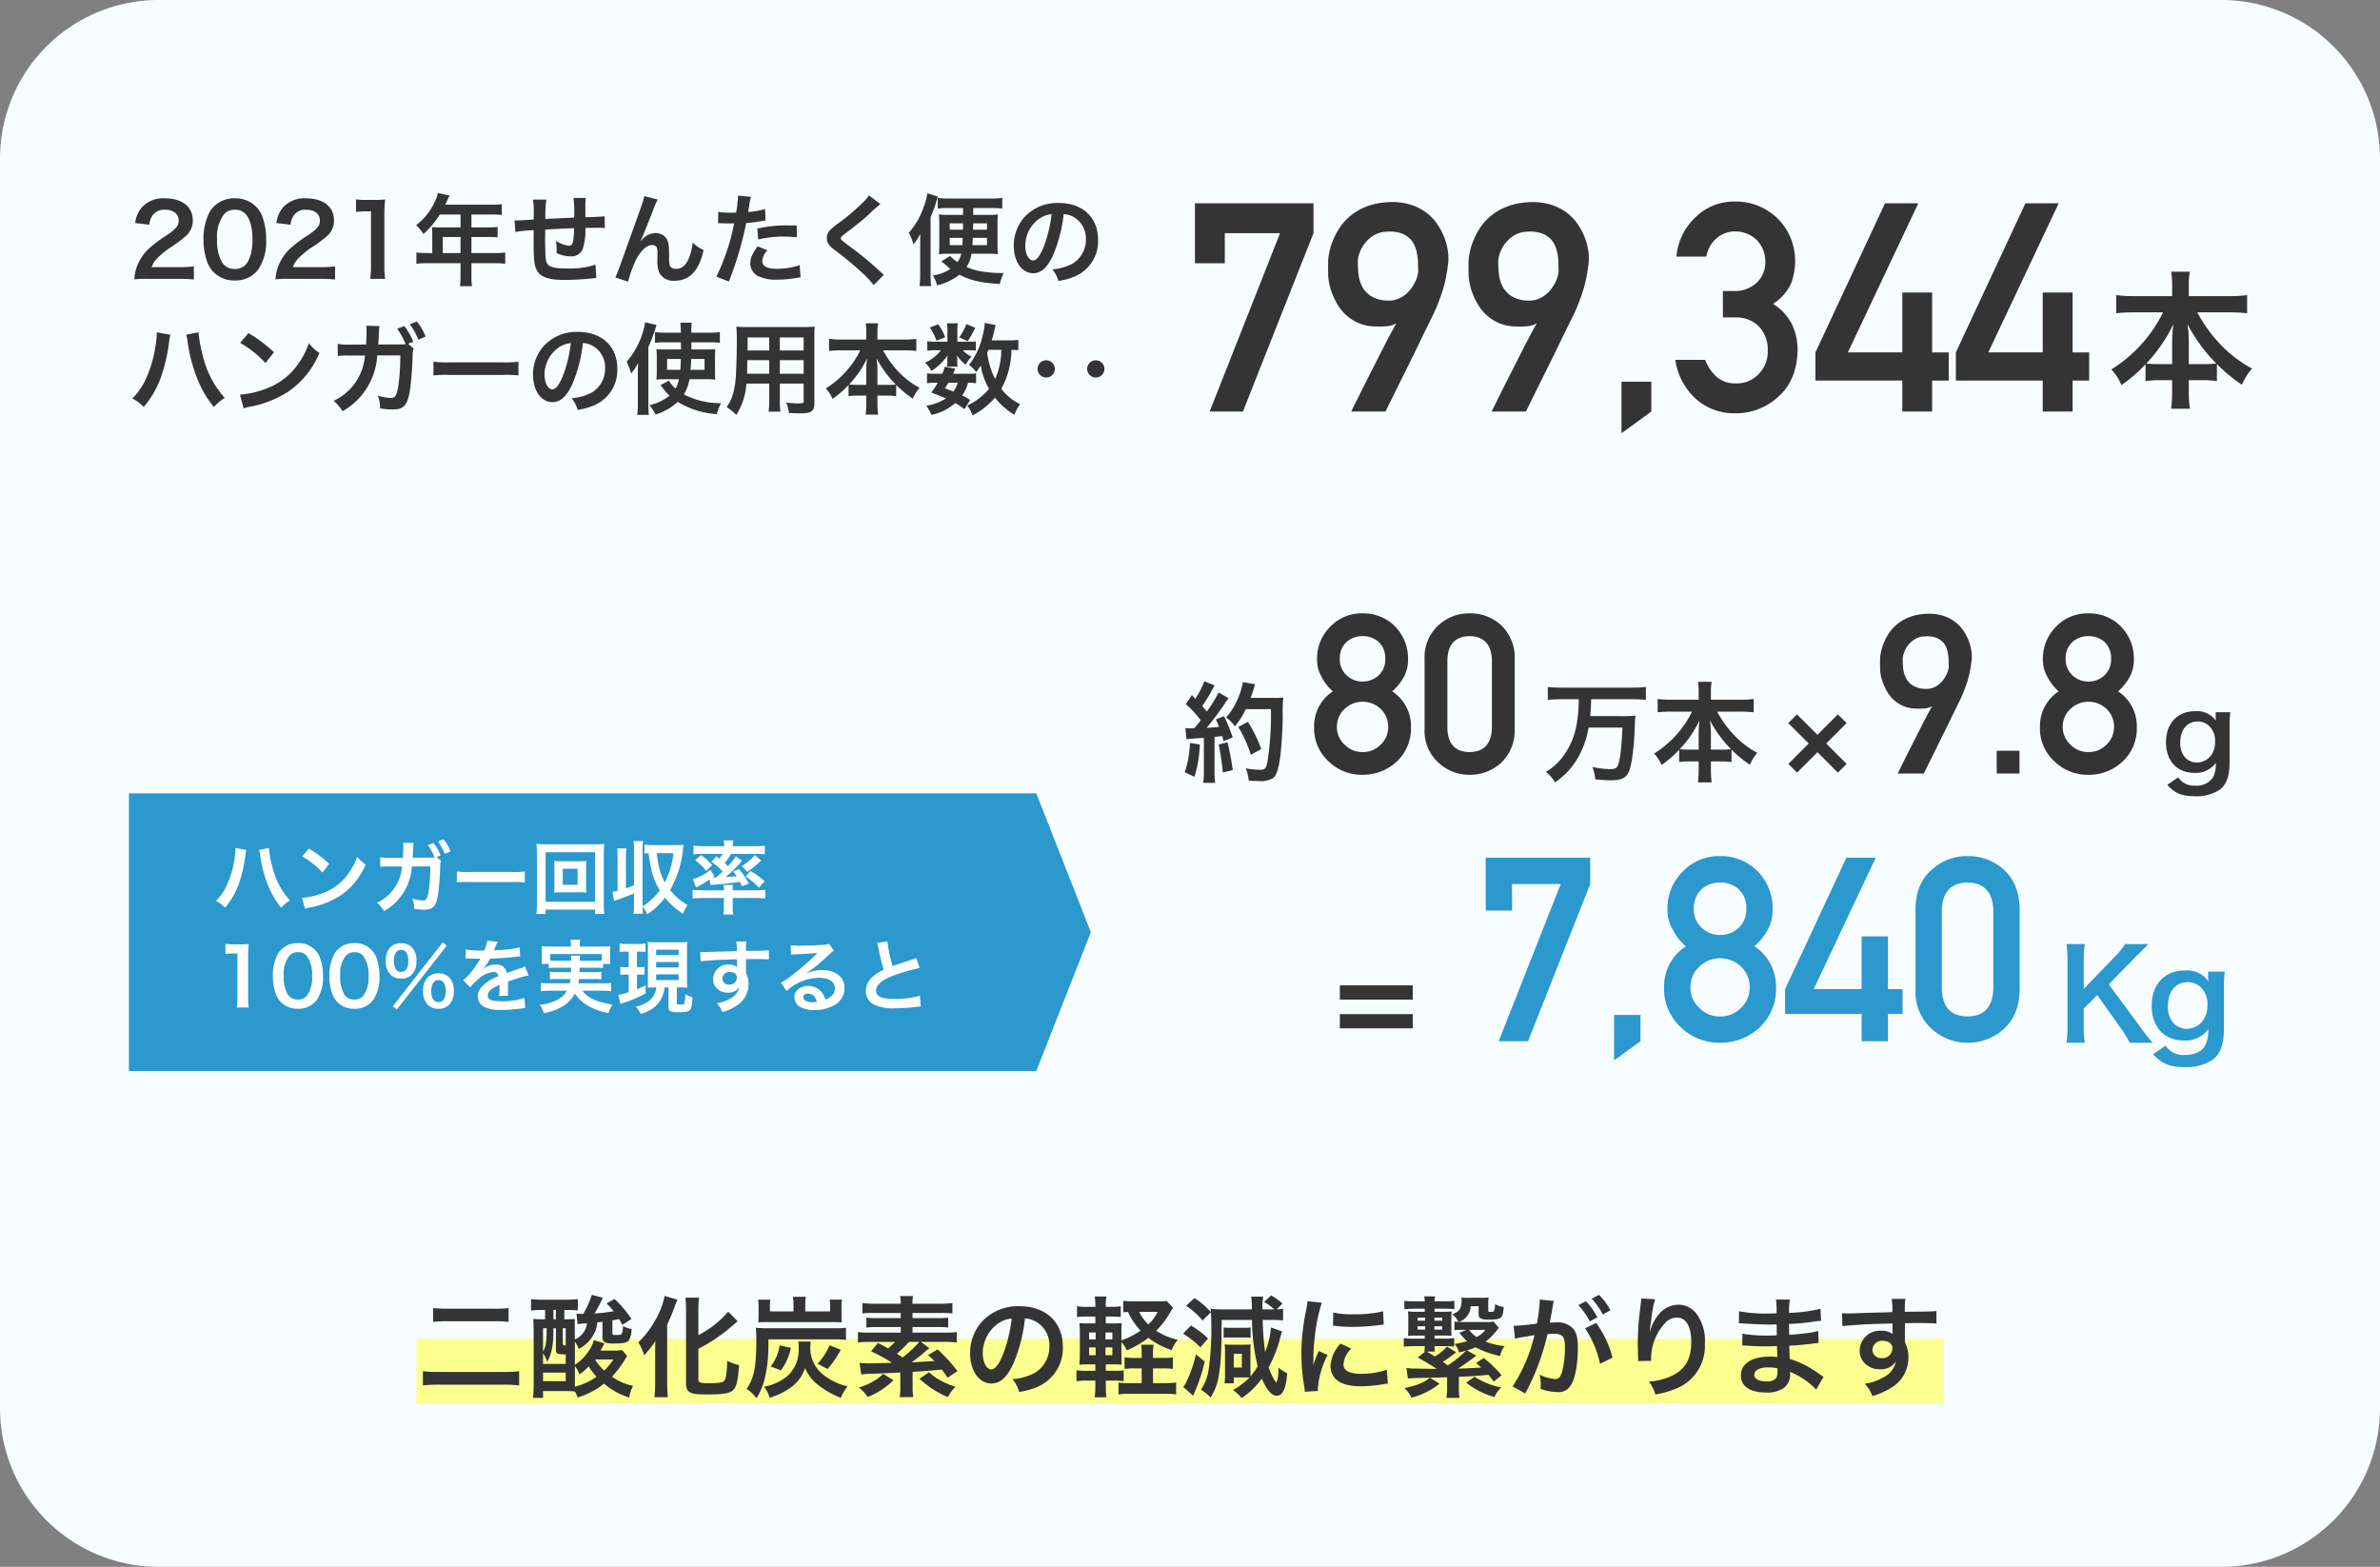
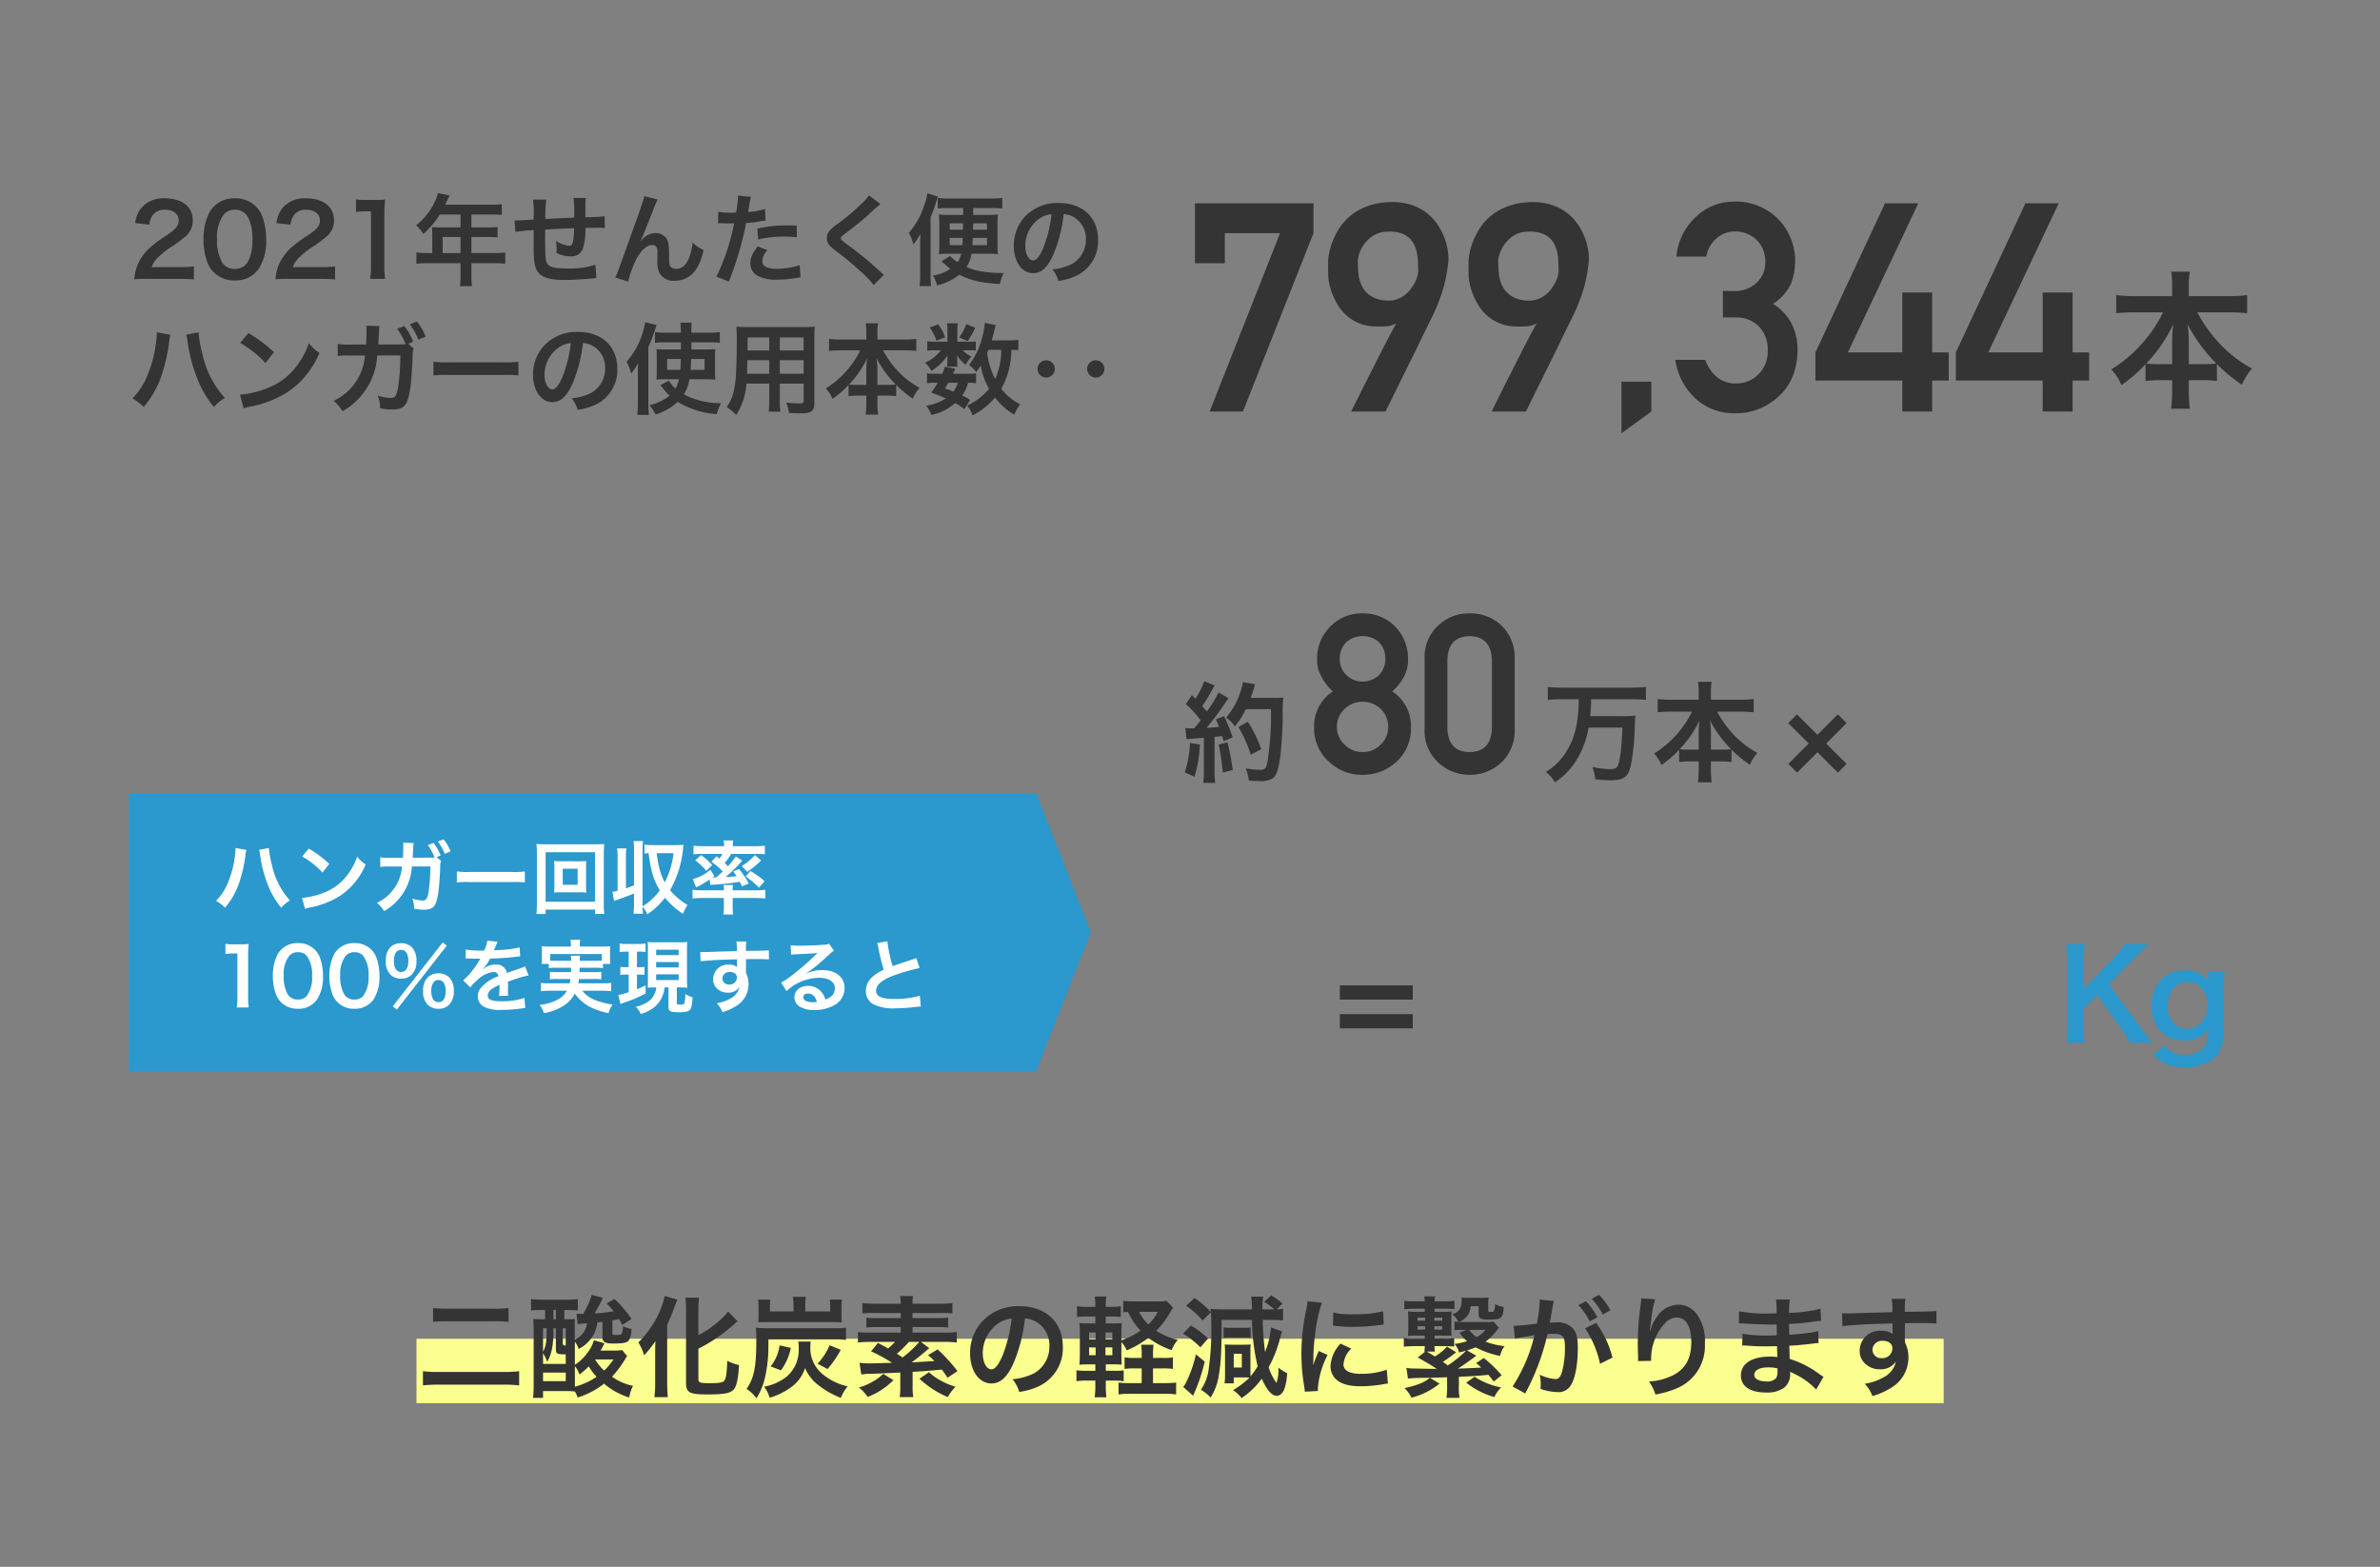
<svg xmlns="http://www.w3.org/2000/svg" width="480" height="316" viewBox="0 0 480 316">
  <rect x="0" y="0" width="480" height="316" fill="#808080" stroke="none" />
  <g id="グループ_36" data-name="グループ 36" transform="translate(970 -2501)">
-     <path id="パス_48" data-name="パス 48" d="M32,0H448a32,32,0,0,1,32,32V284a32,32,0,0,1-32,32H32A32,32,0,0,1,0,284V32A32,32,0,0,1,32,0Z" transform="translate(-970 2501)" fill="#f7fcff" />
    <path id="パス_62" data-name="パス 62" d="M10.08.24c1.28,0,2.08.04,3.02.12V-2.28a21.014,21.014,0,0,1-2.92.16H4.58a4.821,4.821,0,0,1,1.14-1.8,17.5,17.5,0,0,1,2.38-2,25.038,25.038,0,0,0,3.36-2.46,4.06,4.06,0,0,0,1.42-3.2c0-2.74-2.16-4.42-5.66-4.42a5.815,5.815,0,0,0-4.58,1.78,6,6,0,0,0-1.38,3.2l2.86.34a3.8,3.8,0,0,1,.62-1.84A2.826,2.826,0,0,1,7.28-13.7c1.7,0,2.76.84,2.76,2.2,0,1.02-.56,1.68-2.4,2.94a27.542,27.542,0,0,0-3.3,2.42A9.871,9.871,0,0,0,1.6-2.22,10.219,10.219,0,0,0,1.08.34,18.432,18.432,0,0,1,3.66.24ZM21.34.56A5.677,5.677,0,0,0,26.2-1.8a10.5,10.5,0,0,0,1.48-5.92,13.45,13.45,0,0,0-.78-4.64,5.6,5.6,0,0,0-1.32-2.02A5.809,5.809,0,0,0,21.36-16a5.687,5.687,0,0,0-5.1,2.78,11.776,11.776,0,0,0-1.22,5.54,13.385,13.385,0,0,0,.78,4.6,5.6,5.6,0,0,0,1.32,2.02A5.762,5.762,0,0,0,21.34.56Zm.02-2.32a2.93,2.93,0,0,1-2.56-1.3,9,9,0,0,1-1.02-4.76,7.463,7.463,0,0,1,1.32-4.86,2.69,2.69,0,0,1,2.24-1.02,2.891,2.891,0,0,1,2.18.84c.9.98,1.4,2.8,1.4,5.12,0,2.34-.5,4.2-1.4,5.14A2.907,2.907,0,0,1,21.36-1.76Zm17.2,2c1.28,0,2.08.04,3.02.12V-2.28a21.014,21.014,0,0,1-2.92.16h-5.6a4.821,4.821,0,0,1,1.14-1.8,17.5,17.5,0,0,1,2.38-2,25.038,25.038,0,0,0,3.36-2.46,4.06,4.06,0,0,0,1.42-3.2c0-2.74-2.16-4.42-5.66-4.42a5.815,5.815,0,0,0-4.58,1.78,6,6,0,0,0-1.38,3.2l2.86.34a3.8,3.8,0,0,1,.62-1.84,2.826,2.826,0,0,1,2.54-1.18c1.7,0,2.76.84,2.76,2.2,0,1.02-.56,1.68-2.4,2.94a27.542,27.542,0,0,0-3.3,2.42,9.871,9.871,0,0,0-2.74,3.92A10.219,10.219,0,0,0,29.56.34a18.432,18.432,0,0,1,2.58-.1Zm13.12,0a16.765,16.765,0,0,1-.16-2.6V-12.48a30.136,30.136,0,0,1,.16-3.3,14.545,14.545,0,0,1-2.04.1H47.8a11.114,11.114,0,0,1-2-.12v2.54a17.787,17.787,0,0,1,2.06-.12h.96V-2.36a16.6,16.6,0,0,1-.16,2.6Zm9.5-5.2H60.16a16.761,16.761,0,0,1-2.18-.12V-2.8a17.2,17.2,0,0,1,2.18-.12h6.72V-.46a14.577,14.577,0,0,1-.12,2.18H69.2a12.043,12.043,0,0,1-.12-2.14v-2.5h4.64a16.979,16.979,0,0,1,2.18.12V-5.08a16.337,16.337,0,0,1-2.18.12H69.08V-8.2h3.28a18.822,18.822,0,0,1,2,.08v-2.12a14.681,14.681,0,0,1-2.06.1H69.08v-2.6h4.08a14.72,14.72,0,0,1,2.04.1v-2.18a14.2,14.2,0,0,1-2.04.1H63.8c.36-.78.56-1.2.58-1.26.14-.3.18-.36.3-.6l-2.38-.48a5.777,5.777,0,0,1-.48,1.46,12.415,12.415,0,0,1-3.9,5.02A8.755,8.755,0,0,1,59.4-8.8a18.442,18.442,0,0,0,3.3-3.94h4.18v2.6H62.52c-.54,0-.98-.02-1.4-.06a10.98,10.98,0,0,1,.06,1.16Zm2.1,0V-8.2h3.6v3.24ZM94.1-2.62a16.264,16.264,0,0,1-5.78.76c-3.26,0-4.12-.42-4.28-2.1-.04-.4-.1-2.58-.1-3.62V-8c.02-1.06.02-1.06.02-1.16V-9.7c2.78-.16,2.78-.16,5.82-.28a17.236,17.236,0,0,1-.18,2.5c-.12.78-.34,1.04-.86,1.04a6.2,6.2,0,0,1-2.62-.98,10.646,10.646,0,0,1,.14,1.64c0,.28,0,.4-.02.8a6.556,6.556,0,0,0,2.86.68,2.437,2.437,0,0,0,2.44-1.5,12.786,12.786,0,0,0,.52-4.24c.94,0,2.08-.02,2.78-.02a7.012,7.012,0,0,1,1.14.06l-.04-2.38a38.567,38.567,0,0,1-3.88.18v-2.5a9.116,9.116,0,0,1,.1-1.38h-2.5a21.63,21.63,0,0,1,.12,3.96c-2.98.14-2.98.14-5.78.28a23.3,23.3,0,0,1,.18-3.9H81.5a19.735,19.735,0,0,1,.14,3.4c0,.12,0,.3-.02.62-1.98.12-3.08.18-3.26.18-.1,0-.3,0-.58-.02l.16,2.34a27.315,27.315,0,0,1,3.7-.36c-.02,1.56-.02,1.64-.02,1.94,0,3.44.08,4.56.36,5.46C82.58-.26,84.2.46,87.94.46c1.32,0,3.96-.14,5.42-.3.68-.08.68-.08.9-.1Zm9.1-4.8c.44-.94,1.32-3.12,2.46-6.04a19.272,19.272,0,0,1,.98-2.3l-2.7-.68c-.14.82-.14.82-4.74,13.6-.64,1.74-.82,2.22-1.1,2.8l2.58.84a22.942,22.942,0,0,1,1.68-4.58c.98-1.8,2.1-2.8,3.18-2.8a.99.99,0,0,1,.9.46,2.73,2.73,0,0,1,.16,1.18c0,.2,0,.68-.02,1.4v.2a5.8,5.8,0,0,0,.34,2.22A3.13,3.13,0,0,0,110.06.62c3.02,0,4.98-2.08,5.84-6.22a6.254,6.254,0,0,1-2.2-1.5,12.534,12.534,0,0,1-.76,3.18c-.58,1.4-1.44,2.14-2.5,2.14a1.68,1.68,0,0,1-1.06-.28c-.36-.3-.44-.7-.44-2.14,0-2.3-.1-3.02-.5-3.66A2.708,2.708,0,0,0,106.2-9a3.742,3.742,0,0,0-2.58,1.18c-.26.3-.26.3-.38.44Zm15.62-3.54a2.986,2.986,0,0,1,.38-.02c.16,0,.44,0,.8.02.34.02.54.02.64.02h1.16a1.693,1.693,0,0,0,.26-.02A42.73,42.73,0,0,1,118.48-.2L121,.78a67.807,67.807,0,0,0,2.24-6.62c.52-1.82,1.02-3.94,1.24-5.18a27.264,27.264,0,0,0,3.28-.42c.48-.08.48-.08.64-.1l-.1-2.3a16.6,16.6,0,0,1-3.42.6c.08-.46.1-.58.2-1.14a11.365,11.365,0,0,1,.38-1.92l-2.64-.24a2.714,2.714,0,0,1,.02.36,24.275,24.275,0,0,1-.38,3.06c-.46.02-.68.02-.92.02a15.913,15.913,0,0,1-2.68-.18Zm15.86.44c-1.26-.02-1.44-.02-1.98-.02a25.666,25.666,0,0,0-5.96.64l.18,2.2a21.584,21.584,0,0,1,5.28-.58,20.821,20.821,0,0,1,2.52.14Zm-7.88,4.2c-1.1,1.5-1.48,2.4-1.48,3.46A2.89,2.89,0,0,0,126.74-.4a8.121,8.121,0,0,0,4.02.8,23.274,23.274,0,0,0,3.72-.32c.46-.08.62-.1.98-.14l-.18-2.46a15.306,15.306,0,0,1-4.54.74c-2,0-3-.52-3-1.54a3.318,3.318,0,0,1,1.04-2.2ZM149.26-16.6a9.914,9.914,0,0,1-1.46,1.66,44.826,44.826,0,0,1-4.62,3.9,12.264,12.264,0,0,0-1.76,1.44,2.337,2.337,0,0,0-.66,1.62c0,.92.36,1.46,1.68,2.48a63.434,63.434,0,0,1,5.16,4.26,19.32,19.32,0,0,1,2.6,2.74l2.06-2.08a4.986,4.986,0,0,1-.58-.5,67.227,67.227,0,0,0-6.3-5.22c-1.76-1.32-1.8-1.36-1.8-1.66,0-.22.14-.38.76-.84,2.34-1.78,3.74-2.9,4.76-3.84a30.508,30.508,0,0,1,2.46-2.2Zm18.6,11.78a4.438,4.438,0,0,1-.74,1.68,8.449,8.449,0,0,1-1.52-1.24l-1.74,1.1c.42.34.42.34,1.14.94a5.353,5.353,0,0,0,.68.56,8.234,8.234,0,0,1-3.52,1.34,7.526,7.526,0,0,1,.84,2A11.8,11.8,0,0,0,167.5-.6c2.22,1.16,4.32,1.64,8.14,1.88a11.283,11.283,0,0,1,.78-2.22h-.66a22.163,22.163,0,0,1-2.92-.2,12.694,12.694,0,0,1-3.92-1.02,6.074,6.074,0,0,0,1-2.66h3.72a9.468,9.468,0,0,1,1.62.1,20.513,20.513,0,0,1-.08-2.14v-3.76a15.662,15.662,0,0,1,.08-2.14,10.753,10.753,0,0,1-1.82.1h-3.16v-1.38h3.86a14.808,14.808,0,0,1,2,.1v-2.14a18.922,18.922,0,0,1-2.28.12h-8.48a18.571,18.571,0,0,1-2.26-.12v2.14a13.711,13.711,0,0,1,1.94-.1h3.18v1.38h-3.02a11.9,11.9,0,0,1-1.86-.1c.06.76.08,1.14.08,2.08v3.9c0,.92-.02,1.3-.08,2.06a8.281,8.281,0,0,1,1.44-.1Zm.36-6.14c0,.6,0,.6-.02,1.28h-2.66v-1.28Zm4.84,0v1.28h-2.82c.02-.66.02-.66.04-1.28Zm-4.9,2.94c-.02.68-.04,1.04-.08,1.46h-2.54V-8.02Zm4.9,0v1.46h-2.94c.04-.54.04-.76.08-1.46Zm-11.38-4.2a23.906,23.906,0,0,0,1.1-2.92,9.089,9.089,0,0,1,.4-1.2l-2.14-.68a14.044,14.044,0,0,1-.74,2.72,15.1,15.1,0,0,1-3.02,5.26,8.686,8.686,0,0,1,.94,2.34,13.7,13.7,0,0,0,1.42-2.14c-.06.8-.06,1.1-.06,2.26V-.84a21.776,21.776,0,0,1-.12,2.54h2.32a20.891,20.891,0,0,1-.1-2.32Zm26.84-.6a4.371,4.371,0,0,1,2.02.6A4.955,4.955,0,0,1,193-7.78a5.6,5.6,0,0,1-2.78,5,10.629,10.629,0,0,1-3.98,1.1A6.38,6.38,0,0,1,187.46.66a13.076,13.076,0,0,0,3.14-.84,7.7,7.7,0,0,0,4.86-7.46c0-4.5-3.12-7.42-7.92-7.42a8.978,8.978,0,0,0-6.88,2.8,8.591,8.591,0,0,0-2.2,5.82c0,3.22,1.64,5.54,3.92,5.54,1.64,0,2.92-1.18,4.06-3.76A28.933,28.933,0,0,0,188.52-12.82Zm-2.44.02a26.358,26.358,0,0,1-1.66,6.76c-.72,1.72-1.4,2.56-2.06,2.56-.88,0-1.58-1.3-1.58-2.94a6.7,6.7,0,0,1,2.72-5.4A5.091,5.091,0,0,1,186.08-12.8ZM5.62,11.02v.28a14.675,14.675,0,0,1-.18,1.94A24.323,24.323,0,0,1,3.56,20.1,13.478,13.478,0,0,1,.7,24.36a8.767,8.767,0,0,1,2.28,1.72A19.1,19.1,0,0,0,6.52,19.9,35.782,35.782,0,0,0,8.1,13.06a8.466,8.466,0,0,1,.26-1.54Zm5.94.48a9.967,9.967,0,0,1,.28,1.44,31.326,31.326,0,0,0,1.9,7.28,21.01,21.01,0,0,0,3.4,5.88,8.62,8.62,0,0,1,2.2-1.84,19.344,19.344,0,0,1-4.46-8.64,25.891,25.891,0,0,1-.84-4.6Zm10.88,1.66a21,21,0,0,1,5.1,4.06l1.72-2.18a28.326,28.326,0,0,0-5.16-3.86Zm.7,13.2a7.08,7.08,0,0,1,1.32-.34,21.6,21.6,0,0,0,7.62-3,17.553,17.553,0,0,0,6.34-7.84,8.624,8.624,0,0,1-2.12-1.96,16.7,16.7,0,0,1-2.04,4,13.362,13.362,0,0,1-5.94,4.9A19.057,19.057,0,0,1,22.4,23.6ZM56.32,13.32l1.02-.4a13.374,13.374,0,0,0-1.78-3.16l-1.46.54a13.027,13.027,0,0,1,1.56,2.76l.1.2.06.16a6.73,6.73,0,0,1-1.1.04l-4.44.02c.06-.7.06-.72.08-1.26l.06-1.08.02-.38c0-.14.02-.24.02-.36a5.584,5.584,0,0,1,.08-.64L47.86,9.7a4.086,4.086,0,0,1,.06.78v.5c0,.58-.04,1.76-.1,2.5l-3.5.02a11.957,11.957,0,0,1-2.22-.14l.02,2.44a13.563,13.563,0,0,1,2.16-.1H47.6a10.953,10.953,0,0,1-6.32,9.14,8.152,8.152,0,0,1,1.8,2.1,13.822,13.822,0,0,0,7-11.26h4.66a45.123,45.123,0,0,1-.44,6.4c-.32,1.74-.62,2.18-1.48,2.18a9.731,9.731,0,0,1-2.64-.48,6.106,6.106,0,0,1,.46,2.56,13.518,13.518,0,0,0,2.48.24c2.4,0,3.1-.82,3.62-4.28.2-1.32.42-4.42.48-6.68a3.021,3.021,0,0,1,.22-1.32Zm3.52-1.44a11.671,11.671,0,0,0-1.76-3.04l-1.42.56a14.326,14.326,0,0,1,1.72,3.1Zm1.58,7.84a21.956,21.956,0,0,1,3.26-.1H75.3a21.956,21.956,0,0,1,3.26.1V16.94a19.64,19.64,0,0,1-3.24.14H64.66a19.641,19.641,0,0,1-3.24-.14Zm30.14-6.54a4.371,4.371,0,0,1,2.02.6,4.955,4.955,0,0,1,2.46,4.44,5.6,5.6,0,0,1-2.78,5,10.629,10.629,0,0,1-3.98,1.1,6.38,6.38,0,0,1,1.22,2.34,13.076,13.076,0,0,0,3.14-.84,7.7,7.7,0,0,0,4.86-7.46c0-4.5-3.12-7.42-7.92-7.42a8.978,8.978,0,0,0-6.88,2.8,8.591,8.591,0,0,0-2.2,5.82c0,3.22,1.64,5.54,3.92,5.54,1.64,0,2.92-1.18,4.06-3.76A28.934,28.934,0,0,0,91.56,13.18Zm-2.44.02a26.359,26.359,0,0,1-1.66,6.76c-.72,1.72-1.4,2.56-2.06,2.56-.88,0-1.58-1.3-1.58-2.94a6.7,6.7,0,0,1,2.72-5.4A5.091,5.091,0,0,1,89.12,13.2Zm27.2,7.28a16.939,16.939,0,0,1,1.94.08c-.04-.48-.06-.86-.06-1.82V16.16c0-.74.02-1.24.06-1.74-.56.04-.98.06-1.88.06h-2.94V13.04h3.74a14.808,14.808,0,0,1,2,.1V10.98a18.341,18.341,0,0,1-2.26.12h-3.48a13.98,13.98,0,0,1,.06-2.02h-2.3a15.729,15.729,0,0,1,.12,2.02h-3.06a17.087,17.087,0,0,1-2.16-.12v2.16a13.583,13.583,0,0,1,1.92-.1h3.3l.02,1.44h-3.1c-.96,0-1.26-.02-1.86-.06a11.761,11.761,0,0,1,.08,1.68v2.78a14.119,14.119,0,0,1-.08,1.68,13.082,13.082,0,0,1,1.62-.08h2.94a6.27,6.27,0,0,1-.7,1.88,5.666,5.666,0,0,1-1.32-1.6l-1.74.92c.2.22.36.4.62.74a9.211,9.211,0,0,0,1.24,1.38,10.109,10.109,0,0,1-4.06,1.92,9.285,9.285,0,0,1,1.24,1.88,11.3,11.3,0,0,0,4.46-2.56,17.06,17.06,0,0,0,7.88,2.48,10.822,10.822,0,0,1,.86-2.22,15.664,15.664,0,0,1-7.5-1.76,8.1,8.1,0,0,0,1.12-3.06Zm-5-4.08c-.04,1.12-.04,1.28-.12,2.18h-2.66V16.4Zm4.78,0v2.18h-2.84c.08-.76.1-1.14.14-2.18Zm-13.46,8.94a20,20,0,0,1-.12,2.34h2.34a21.793,21.793,0,0,1-.1-2.32V13.98a31.939,31.939,0,0,0,1.64-4.44L104.12,9a16.217,16.217,0,0,1-3.74,7.96,12.512,12.512,0,0,1,.92,2.38,15.938,15.938,0,0,0,1.4-2.1c-.06,1.28-.06,1.6-.06,2.22Zm26.5-3.98v3.3a16.476,16.476,0,0,1-.12,2.36h2.36a17.562,17.562,0,0,1-.1-2.38V21.36h4.8v3.5c0,.42-.18.5-1,.5-.64,0-1.52-.06-2.52-.16a8.089,8.089,0,0,1,.56,2.08c.6.04,1.62.08,2.24.08,2.28,0,2.88-.42,2.88-2.08V12.14a22.611,22.611,0,0,1,.08-2.26,22.241,22.241,0,0,1-2.3.08H124.8c-1.08,0-1.6-.02-2.3-.08a27.017,27.017,0,0,1,.1,2.9c0,2.36-.08,5.2-.18,6.88a20.236,20.236,0,0,1-.4,3.06,9.146,9.146,0,0,1-1.46,3.38,12.032,12.032,0,0,1,1.94,1.58,13.426,13.426,0,0,0,2.04-6.32Zm0-1.98h-4.46c0-.4,0-.54.02-1.48,0-.28.02-.68.02-1.26h4.42Zm2.14,0V16.64h4.8v2.74Zm-2.14-4.7h-4.38l.02-.56V12.06h4.36Zm2.14,0V12.06h4.8v2.62Zm16.22-.02a18.808,18.808,0,0,1-6.96,7.68,6.894,6.894,0,0,1,1.36,2.1,19.119,19.119,0,0,0,3.24-2.8V23.9a14.308,14.308,0,0,1,2-.12h1.58v1.36a18.469,18.469,0,0,1-.14,2.48h2.52a18.071,18.071,0,0,1-.14-2.48V23.78h1.78a14.511,14.511,0,0,1,2,.12V21.62a22.3,22.3,0,0,0,3.36,2.78,8.161,8.161,0,0,1,1.36-2.18,17.113,17.113,0,0,1-4.36-3.36,19.831,19.831,0,0,1-3-4.2h4.28a23.622,23.622,0,0,1,2.42.12V12.34a16.421,16.421,0,0,1-2.42.14h-5.42V11.04a9.984,9.984,0,0,1,.14-1.84h-2.5a12.433,12.433,0,0,1,.12,1.86v1.42h-5.14a17.327,17.327,0,0,1-2.38-.14v2.44a22.837,22.837,0,0,1,2.38-.12Zm3.46,6.96V18.46a16.163,16.163,0,0,0-.18-2.22,21.648,21.648,0,0,0,3.88,5.3,12.515,12.515,0,0,1-1.76.08Zm-2.24,0h-1.7a12.662,12.662,0,0,1-1.78-.08,19.834,19.834,0,0,0,3.64-5.3,19.584,19.584,0,0,0-.16,2.24Zm30.66-9.08a10.831,10.831,0,0,1-1.88.1h-3.48c.22-.78.4-1.46.52-1.98.16-.68.2-.86.28-1.1l-2.2-.44a14.5,14.5,0,0,1-.48,2.72,14.682,14.682,0,0,1-2.7,5.76,7.019,7.019,0,0,1,1.44,1.44c.42-.56.56-.76.92-1.32a13.651,13.651,0,0,0,1.68,4.7,12.415,12.415,0,0,1-2.84,2.5,12.22,12.22,0,0,1-1.58.86,6.184,6.184,0,0,1,1.08,2,15.514,15.514,0,0,0,4.54-3.58,13.7,13.7,0,0,0,3.9,3.44,9.171,9.171,0,0,1,1.16-2.12,10.632,10.632,0,0,1-3.8-3.12,16.346,16.346,0,0,0,2.04-7.84,10.219,10.219,0,0,1,1.4.08Zm-3.44,2.02a14.484,14.484,0,0,1-1.24,5.88,15.73,15.73,0,0,1-1.6-5.26c.1-.26.1-.26.26-.62Zm-6.28,10.1a10.35,10.35,0,0,0-1.62-.9,7.427,7.427,0,0,0,1.2-2.56,7.9,7.9,0,0,1,1.62.1V19.28a7.072,7.072,0,0,1-1.48.1h-3.16c.16-.38.24-.52.42-1.02l-2.08-.4a14.467,14.467,0,0,1-.52,1.42h-1.5a8.312,8.312,0,0,1-1.58-.1V21.3a8.572,8.572,0,0,1,1.58-.1h.58a16.724,16.724,0,0,1-1.3,1.98c1.42.52,1.96.74,2.96,1.18a10.937,10.937,0,0,1-3.96,1.48,8.736,8.736,0,0,1,1.04,1.84,10.49,10.49,0,0,0,4.78-2.38,10.657,10.657,0,0,1,1.86,1.22Zm-2.5-3.46a5.158,5.158,0,0,1-.9,1.78c-.6-.26-.86-.36-1.7-.66.36-.54.42-.64.7-1.12Zm-.08-8.28v-2.4a7.859,7.859,0,0,1,.08-1.32h-2.18a6.392,6.392,0,0,1,.1,1.36v2.36H162.7a9.517,9.517,0,0,1-1.68-.1v1.92a9.406,9.406,0,0,1,1.66-.1h1.08a7.994,7.994,0,0,1-3.2,2.5,6.8,6.8,0,0,1,1.3,1.66,11.36,11.36,0,0,0,3.26-3.14c-.04.36-.06.68-.06.86v.76a3.683,3.683,0,0,1-.06.66h2.14a3,3,0,0,1-.08-.74v-.72c0-.16-.02-.4-.06-.82a7.247,7.247,0,0,0,1.78,1.9,6.432,6.432,0,0,1,1.16-1.64,5.413,5.413,0,0,1-1.76-1.28h1.34a9.629,9.629,0,0,1,1.28.06V12.86a9.223,9.223,0,0,1-1.28.06Zm-5.56-2.88a10.372,10.372,0,0,1,1.34,2.66l1.76-.66a9.975,9.975,0,0,0-1.4-2.64Zm7.36-.68a9.888,9.888,0,0,1-1.42,2.68l1.7.76a17.222,17.222,0,0,0,1.52-2.7ZM185,16.66a1.74,1.74,0,1,0,1.74,1.74A1.741,1.741,0,0,0,185,16.66Zm10,0a1.74,1.74,0,1,0,1.74,1.74A1.741,1.741,0,0,0,195,16.66Z" transform="translate(-944 2557)" fill="#343434" />
    <path id="パス_59" data-name="パス 59" d="M3-29.9H9.017v-6.079H20.166L5.963,0h6.712L26.907-35.982V-42H3ZM34.542,0a9.535,9.535,0,0,1,.49-1.052Q35.55-2.1,36.385-3.774T38.258-7.49L40.3-11.523q1.008-1.988,1.887-3.659T43.616-17.8a4.539,4.539,0,0,1-1.887.591,17.978,17.978,0,0,1-2.434.043,8.8,8.8,0,0,1-3.327-.691A9.046,9.046,0,0,1,33.5-19.446a9.286,9.286,0,0,1-1.729-2.117,14.527,14.527,0,0,1-1.109-2.276,12.9,12.9,0,0,1-.6-2.074,8.473,8.473,0,0,1-.187-1.512q0-.173-.014-.634t-.014-1.023q0-.562.014-1.138a8.591,8.591,0,0,1,.072-.979q.029-.2.187-1.023A12.592,12.592,0,0,1,30.71-34.2a15.647,15.647,0,0,1,1.21-2.463,10.949,10.949,0,0,1,2.031-2.463,11.678,11.678,0,0,1,3.083-1.988,13.356,13.356,0,0,1,4.336-1.066,13.178,13.178,0,0,1,4.624.317,10.632,10.632,0,0,1,3.443,1.584,9.858,9.858,0,0,1,2.391,2.42,12.993,12.993,0,0,1,1.484,2.809,12.466,12.466,0,0,1,.706,2.766,9.4,9.4,0,0,1,.058,2.29q-.173,1.412-.375,2.521t-.475,2.117q-.274,1.008-.619,1.988T51.8-21.232q-.115.317-.619,1.383t-1.268,2.607q-.763,1.541-1.671,3.428t-1.858,3.788Q44.164-5.531,41.427,0Zm1.3-30.422q0,1.124.115,2.478a7.426,7.426,0,0,0,.677,2.55A5.2,5.2,0,0,0,38.4-23.349a6.463,6.463,0,0,0,3.4.965,4.922,4.922,0,0,0,1.988-.274,5.757,5.757,0,0,0,1.584-.879,6.341,6.341,0,0,0,1.2-1.239,9.187,9.187,0,0,0,.835-1.368A6.441,6.441,0,0,0,47.88-27.4a4.019,4.019,0,0,0,.144-.922q-.029-.72-.043-1.613a11.831,11.831,0,0,0-.173-1.815,7.547,7.547,0,0,0-.533-1.772A4.4,4.4,0,0,0,46.209-35,4.852,4.852,0,0,0,44.437-36a7.362,7.362,0,0,0-2.694-.274,5.409,5.409,0,0,0-2.924.893,7.075,7.075,0,0,0-1.8,1.786,6.633,6.633,0,0,0-.922,1.9A5.717,5.717,0,0,0,35.838-30.422ZM62.86,0a9.535,9.535,0,0,1,.49-1.052Q63.869-2.1,64.7-3.774T66.577-7.49l2.045-4.033q1.008-1.988,1.887-3.659T71.935-17.8a4.539,4.539,0,0,1-1.887.591,17.978,17.978,0,0,1-2.434.043,8.8,8.8,0,0,1-3.327-.691,9.046,9.046,0,0,1-2.463-1.584,9.286,9.286,0,0,1-1.729-2.117,14.527,14.527,0,0,1-1.109-2.276,12.9,12.9,0,0,1-.6-2.074,8.473,8.473,0,0,1-.187-1.512q0-.173-.014-.634t-.014-1.023q0-.562.014-1.138a8.591,8.591,0,0,1,.072-.979q.029-.2.187-1.023a12.592,12.592,0,0,1,.591-1.973,15.647,15.647,0,0,1,1.21-2.463,10.949,10.949,0,0,1,2.031-2.463,11.678,11.678,0,0,1,3.083-1.988,13.356,13.356,0,0,1,4.336-1.066,13.178,13.178,0,0,1,4.624.317,10.632,10.632,0,0,1,3.443,1.584,9.857,9.857,0,0,1,2.391,2.42,12.993,12.993,0,0,1,1.484,2.809,12.465,12.465,0,0,1,.706,2.766,9.4,9.4,0,0,1,.058,2.29q-.173,1.412-.375,2.521t-.475,2.117q-.274,1.008-.619,1.988t-.807,2.132q-.115.317-.619,1.383T78.23-17.242q-.763,1.541-1.671,3.428T74.7-10.025Q72.482-5.531,69.746,0Zm1.3-30.422q0,1.124.115,2.478a7.426,7.426,0,0,0,.677,2.55,5.2,5.2,0,0,0,1.772,2.045,6.463,6.463,0,0,0,3.4.965,4.922,4.922,0,0,0,1.988-.274,5.757,5.757,0,0,0,1.584-.879,6.341,6.341,0,0,0,1.2-1.239,9.187,9.187,0,0,0,.835-1.368A6.441,6.441,0,0,0,76.2-27.4a4.019,4.019,0,0,0,.144-.922q-.029-.72-.043-1.613a11.832,11.832,0,0,0-.173-1.815,7.547,7.547,0,0,0-.533-1.772A4.4,4.4,0,0,0,74.528-35,4.852,4.852,0,0,0,72.756-36a7.362,7.362,0,0,0-2.694-.274,5.409,5.409,0,0,0-2.924.893,7.075,7.075,0,0,0-1.8,1.786,6.633,6.633,0,0,0-.922,1.9A5.717,5.717,0,0,0,64.157-30.422Zm24.862,34.8L95.04,0V-6.021H89.019Zm20.454-23.364h2.535a6.476,6.476,0,0,1,4.609,1.7,6.7,6.7,0,0,1,1.9,4.955,6.425,6.425,0,0,1-1.9,4.84,6.069,6.069,0,0,1-4.465,1.815,5.7,5.7,0,0,1-3.976-1.354,8.487,8.487,0,0,1-2.276-3.4H99.879a13.154,13.154,0,0,0,4.292,8.009A11.528,11.528,0,0,0,111.777.346a12.632,12.632,0,0,0,9.1-3.543q3.6-3.4,3.659-9.305a11.9,11.9,0,0,0-1.124-5.07,10.473,10.473,0,0,0-3.832-4.148,9.781,9.781,0,0,0,3.6-4,12.891,12.891,0,0,0,.864-4.667,12.091,12.091,0,0,0-3.284-8.3,12.046,12.046,0,0,0-9.1-3.659,10.974,10.974,0,0,0-7.778,3.227,12.265,12.265,0,0,0-3.774,7.865h6.021a6.231,6.231,0,0,1,2.247-3.832,5.571,5.571,0,0,1,3.515-1.239,6.245,6.245,0,0,1,4.379,1.7,6.089,6.089,0,0,1,1.757,4.35,5.663,5.663,0,0,1-1.7,4.264,6.466,6.466,0,0,1-4.782,1.7h-2.074ZM128.141-6.251h17.516V0h6.021V-6.251h3.342v-5.675h-3.342V-24h-6.021v12.071H134.68L148.883-42H142.17l-14.03,30.076Zm28.319,0h17.516V0H180V-6.251h3.342v-5.675H180V-24h-6.021v12.071H163L177.2-42h-6.712l-14.03,30.076Z" transform="translate(-732 2584)" fill="#343434" />
    <path id="パス_63" data-name="パス 63" d="M11.25-17.01A28.213,28.213,0,0,1,.81-5.49,10.341,10.341,0,0,1,2.85-2.34a28.679,28.679,0,0,0,4.86-4.2v3.39a21.462,21.462,0,0,1,3-.18h2.37v2.04a27.7,27.7,0,0,1-.21,3.72h3.78a27.109,27.109,0,0,1-.21-3.72V-3.33h2.67a21.766,21.766,0,0,1,3,.18V-6.57A33.444,33.444,0,0,0,27.15-2.4a12.241,12.241,0,0,1,2.04-3.27,25.669,25.669,0,0,1-6.54-5.04,29.748,29.748,0,0,1-4.5-6.3h6.42a35.433,35.433,0,0,1,3.63.18v-3.66a24.632,24.632,0,0,1-3.63.21H16.44v-2.16a14.977,14.977,0,0,1,.21-2.76H12.9a18.648,18.648,0,0,1,.18,2.79v2.13H5.37a25.99,25.99,0,0,1-3.57-.21v3.66a34.255,34.255,0,0,1,3.57-.18ZM16.44-6.57v-4.74a24.243,24.243,0,0,0-.27-3.33,32.472,32.472,0,0,0,5.82,7.95,18.773,18.773,0,0,1-2.64.12Zm-3.36,0H10.53a18.993,18.993,0,0,1-2.67-.12,29.75,29.75,0,0,0,5.46-7.95,29.378,29.378,0,0,0-.24,3.36Z" transform="translate(-545 2581)" fill="#343434" />
    <path id="パス_53" data-name="パス 53" d="M6.218-23.137a4.371,4.371,0,0,1,1.428-3.45,4.8,4.8,0,0,1,3.142-1.121A4.894,4.894,0,0,1,14-26.587a4.444,4.444,0,0,1,1.384,3.45A4.362,4.362,0,0,1,14-19.753a4.678,4.678,0,0,1-3.208,1.208,4.594,4.594,0,0,1-3.142-1.208A4.292,4.292,0,0,1,6.218-23.137ZM1.033-9.36A8.99,8.99,0,0,0,3.955-2.439a9.6,9.6,0,0,0,6.833,2.7,9.935,9.935,0,0,0,6.943-2.7A9.13,9.13,0,0,0,20.566-9.36a8.359,8.359,0,0,0-3.779-7.207,10.71,10.71,0,0,0,2.329-2.878,7.207,7.207,0,0,0,.857-3.6,9.2,9.2,0,0,0-2.615-6.614,8.957,8.957,0,0,0-6.57-2.637,8.729,8.729,0,0,0-6.46,2.637,9.034,9.034,0,0,0-2.7,6.614,6.675,6.675,0,0,0,.945,3.6,9.4,9.4,0,0,0,2.241,2.878A8.359,8.359,0,0,0,1.033-9.36ZM5.625-9.4a4.852,4.852,0,0,1,1.582-3.647,5.2,5.2,0,0,1,3.582-1.428,5.285,5.285,0,0,1,3.647,1.428A4.923,4.923,0,0,1,15.974-9.4a4.872,4.872,0,0,1-1.538,3.6,4.953,4.953,0,0,1-3.647,1.472A4.875,4.875,0,0,1,7.207-5.8,4.8,4.8,0,0,1,5.625-9.4Zm31.267.176q-.132,4.856-4.5,4.9-4.395-.044-4.482-4.9V-22.808q.088-4.812,4.482-4.9,4.373.088,4.5,4.9Zm-13.579.264a8.608,8.608,0,0,0,2.834,6.812A9.143,9.143,0,0,0,32.388.264a9.283,9.283,0,0,0,6.35-2.417,8.951,8.951,0,0,0,2.747-6.812V-23.093a8.978,8.978,0,0,0-2.747-6.833,9.111,9.111,0,0,0-6.35-2.373,8.969,8.969,0,0,0-6.24,2.373,8.634,8.634,0,0,0-2.834,6.833Z" transform="translate(-706 2657)" fill="#343434" />
    <path id="パス_54" data-name="パス 54" d="M7.392-14.982A25.429,25.429,0,0,1,7.084-10.6a15.184,15.184,0,0,1-2.926,7.26A11.725,11.725,0,0,1,.77-.33,7.66,7.66,0,0,1,2.618,1.782,14.569,14.569,0,0,0,6.93-2.684,17.452,17.452,0,0,0,9.372-9.262h6.842c-.154,3.828-.462,6.512-.9,7.59-.242.616-.638.792-1.716.792a19.19,19.19,0,0,1-3.454-.44,8.536,8.536,0,0,1,.594,2.508c1.936.154,2.4.176,3.124.176,2.178,0,3.146-.484,3.7-1.848.55-1.342.99-4.84,1.144-8.712a21.733,21.733,0,0,1,.132-2.486,22.816,22.816,0,0,1-2.816.11H9.7a32.811,32.811,0,0,0,.2-3.41h8.25a27.691,27.691,0,0,1,2.794.132v-2.6a27.207,27.207,0,0,1-2.816.132H3.982a26.314,26.314,0,0,1-2.816-.132v2.6c.9-.088,1.826-.132,2.838-.132ZM30.25-12.474a20.689,20.689,0,0,1-7.656,8.448,7.583,7.583,0,0,1,1.5,2.31A21.031,21.031,0,0,0,27.654-4.8V-2.31a15.739,15.739,0,0,1,2.2-.132h1.738v1.5a20.314,20.314,0,0,1-.154,2.728H34.21a19.88,19.88,0,0,1-.154-2.728v-1.5h1.958a15.962,15.962,0,0,1,2.2.132V-4.818a24.526,24.526,0,0,0,3.7,3.058,8.977,8.977,0,0,1,1.5-2.4,18.824,18.824,0,0,1-4.8-3.7,21.815,21.815,0,0,1-3.3-4.62h4.708a25.984,25.984,0,0,1,2.662.132v-2.684a18.063,18.063,0,0,1-2.662.154H34.056v-1.584a10.983,10.983,0,0,1,.154-2.024H31.46a13.675,13.675,0,0,1,.132,2.046v1.562H25.938a19.059,19.059,0,0,1-2.618-.154v2.684a25.121,25.121,0,0,1,2.618-.132Zm3.806,7.656V-8.294a17.778,17.778,0,0,0-.2-2.442,23.813,23.813,0,0,0,4.268,5.83,13.767,13.767,0,0,1-1.936.088Zm-2.464,0h-1.87a13.928,13.928,0,0,1-1.958-.088,21.817,21.817,0,0,0,4-5.83,21.544,21.544,0,0,0-.176,2.464Z" transform="translate(-659 2657)" fill="#343434" />
    <path id="パス_60" data-name="パス 60" d="M1.3-6.908a13.107,13.107,0,0,1,1.43-.132c.44-.044,1.122-.088,2.068-.154V-.462a16.178,16.178,0,0,1-.132,2.354h2.42A16.178,16.178,0,0,1,6.952-.462v-6.93c.4-.022.9-.088,1.562-.154.088.352.132.528.242,1.034l1.848-.77a33.047,33.047,0,0,0-1.738-4.29l-1.65.66a12.028,12.028,0,0,1,.638,1.5c-1.122.132-1.21.132-2.508.2a57.464,57.464,0,0,0,3.718-4.95A9.117,9.117,0,0,1,9.79-15.18L7.766-16.346A25.1,25.1,0,0,1,5.39-12.5c-.308-.4-.55-.66-.924-1.1a29.59,29.59,0,0,0,2.046-3.366c.242-.44.33-.594.462-.792l-2.09-.858a16.094,16.094,0,0,1-1.826,3.564c-.22-.264-.352-.4-.66-.77L1.144-13.992a20.417,20.417,0,0,1,3.014,3.256c-.44.572-.528.682-1.276,1.606-.506.022-.726.022-.88.022a5.783,5.783,0,0,1-.946-.066ZM18.326-12.98a60.971,60.971,0,0,1-.7,10.6c-.264,1.364-.506,1.628-1.5,1.628a17.1,17.1,0,0,1-2.882-.286A9,9,0,0,1,13.86,1.43c.792.066,1.474.088,2.046.088A4.705,4.705,0,0,0,18.722.946C19.448.374,19.844-.836,20.2-3.366c.242-1.8.484-5.632.506-8.14a28.036,28.036,0,0,1,.11-3.828,12.056,12.056,0,0,1-1.8.088h-4.8c.264-.682.352-.946.638-1.848a7.543,7.543,0,0,1,.286-.9l-2.464-.44a14.17,14.17,0,0,1-.792,2.772,14.242,14.242,0,0,1-2.6,4.378A6.415,6.415,0,0,1,11.044-9.5a15.339,15.339,0,0,0,2.2-3.476ZM1.98-6.16A20.665,20.665,0,0,1,.946-.242L2.9.66A24.453,24.453,0,0,0,3.982-5.852Zm5.808.308A51.592,51.592,0,0,1,8.624-.2l2-.484A54.355,54.355,0,0,0,9.57-6.292Zm8.58.946a25.2,25.2,0,0,0-2.706-5.522L11.748-9.372a24.2,24.2,0,0,1,2.508,5.588Z" transform="translate(-732 2657)" fill="#343434" />
    <path id="パス_55" data-name="パス 55" d="M7.546-4.29,11.66-.176l1.76-1.76L9.306-6.05l4.114-4.114-1.76-1.76L7.546-7.81,3.41-11.924l-1.76,1.76L5.786-6.05,1.672-1.936l1.76,1.76Z" transform="translate(-611 2657)" fill="#343434" />
-     <path id="パス_56" data-name="パス 56" d="M4.746,0A7.273,7.273,0,0,1,5.12-.8q.4-.8,1.033-2.076T7.581-5.713l1.56-3.076q.769-1.516,1.439-2.791t1.088-2a3.462,3.462,0,0,1-1.439.45,13.712,13.712,0,0,1-1.857.033,6.711,6.711,0,0,1-2.538-.527,6.9,6.9,0,0,1-1.879-1.208,7.083,7.083,0,0,1-1.318-1.615,11.08,11.08,0,0,1-.846-1.736,9.836,9.836,0,0,1-.461-1.582,6.462,6.462,0,0,1-.143-1.154q0-.132-.011-.483t-.011-.78q0-.428.011-.868A6.552,6.552,0,0,1,1.23-23.8q.022-.154.143-.78a9.6,9.6,0,0,1,.45-1.505,11.934,11.934,0,0,1,.923-1.879A8.351,8.351,0,0,1,4.3-29.839a8.907,8.907,0,0,1,2.351-1.516,10.187,10.187,0,0,1,3.307-.813,10.051,10.051,0,0,1,3.527.242,8.109,8.109,0,0,1,2.626,1.208,7.518,7.518,0,0,1,1.824,1.846,9.91,9.91,0,0,1,1.132,2.142A9.508,9.508,0,0,1,19.6-24.62a7.168,7.168,0,0,1,.044,1.747q-.132,1.077-.286,1.923T19-19.336q-.209.769-.472,1.516t-.615,1.626q-.088.242-.472,1.055t-.967,1.989q-.582,1.176-1.274,2.615T13.777-7.646Q12.085-4.219,10,0Zm.989-23.2q0,.857.088,1.89a5.664,5.664,0,0,0,.516,1.945,3.964,3.964,0,0,0,1.351,1.56,4.929,4.929,0,0,0,2.593.736,3.754,3.754,0,0,0,1.516-.209,4.391,4.391,0,0,0,1.208-.67,4.837,4.837,0,0,0,.912-.945,7.007,7.007,0,0,0,.637-1.044,4.913,4.913,0,0,0,.363-.956,3.065,3.065,0,0,0,.11-.7q-.022-.549-.033-1.23a9.024,9.024,0,0,0-.132-1.384,5.756,5.756,0,0,0-.406-1.351,3.356,3.356,0,0,0-.813-1.132,3.7,3.7,0,0,0-1.351-.758,5.615,5.615,0,0,0-2.054-.209,4.126,4.126,0,0,0-2.23.681A5.4,5.4,0,0,0,6.636-25.62a5.059,5.059,0,0,0-.7,1.45A4.361,4.361,0,0,0,5.735-23.2ZM24.7,0H29.29V-4.592H24.7ZM38.606-23.137a4.371,4.371,0,0,1,1.428-3.45,4.8,4.8,0,0,1,3.142-1.121,4.894,4.894,0,0,1,3.208,1.121,4.444,4.444,0,0,1,1.384,3.45,4.362,4.362,0,0,1-1.384,3.384,4.678,4.678,0,0,1-3.208,1.208,4.594,4.594,0,0,1-3.142-1.208A4.292,4.292,0,0,1,38.606-23.137ZM33.42-9.36a8.99,8.99,0,0,0,2.922,6.921,9.6,9.6,0,0,0,6.833,2.7,9.935,9.935,0,0,0,6.943-2.7A9.13,9.13,0,0,0,52.954-9.36a8.359,8.359,0,0,0-3.779-7.207A10.71,10.71,0,0,0,51.5-19.446a7.207,7.207,0,0,0,.857-3.6,9.2,9.2,0,0,0-2.615-6.614,8.957,8.957,0,0,0-6.57-2.637,8.729,8.729,0,0,0-6.46,2.637,9.034,9.034,0,0,0-2.7,6.614,6.675,6.675,0,0,0,.945,3.6A9.4,9.4,0,0,0,37.2-16.567,8.359,8.359,0,0,0,33.42-9.36ZM38.013-9.4a4.852,4.852,0,0,1,1.582-3.647,5.2,5.2,0,0,1,3.582-1.428,5.285,5.285,0,0,1,3.647,1.428A4.923,4.923,0,0,1,48.362-9.4a4.872,4.872,0,0,1-1.538,3.6,4.953,4.953,0,0,1-3.647,1.472A4.875,4.875,0,0,1,39.595-5.8,4.8,4.8,0,0,1,38.013-9.4Z" transform="translate(-592 2657)" fill="#343434" />
-     <path id="パス_57" data-name="パス 57" d="M1.1,2.288C2.6,3.982,4.048,4.576,6.622,4.576a8.306,8.306,0,0,0,5.192-1.408C13.09,2.09,13.662.4,13.662-2.244v-7.37a20.438,20.438,0,0,1,.154-2.75H10.868v1.012a5.292,5.292,0,0,0,.044.726,4.64,4.64,0,0,0-4.2-1.936C3.146-12.562.836-10.1.836-6.292c0,3.762,2.244,6.16,5.742,6.16a5.006,5.006,0,0,0,4.312-2A5.994,5.994,0,0,1,10.318.792,3.955,3.955,0,0,1,6.71,2.442,3.726,3.726,0,0,1,3.3.77ZM3.718-6.226c0-2.618,1.364-4.268,3.564-4.268A3.325,3.325,0,0,1,9.416-9.7a4.056,4.056,0,0,1,1.32,3.256,4.66,4.66,0,0,1-.616,2.508A3.682,3.682,0,0,1,7.062-2.2,3.372,3.372,0,0,1,4.73-3.19,4.246,4.246,0,0,1,3.718-6.226Z" transform="translate(-534 2657)" fill="#343434" />
    <path id="パス_58" data-name="パス 58" d="M15.925-11.275H1.225V-8.4h14.7Zm0,5.8H1.225V-2.6h14.7Z" transform="translate(-701 2711)" fill="#343434" />
-     <path id="パス_49" data-name="パス 49" d="M2.641-26.355H7.947v-5.357h9.826L5.256,0h5.916L23.715-31.713V-37.02H2.641Zm25.9,30.215L33.846,0V-5.307H28.539Zm16.072-30.6a5.051,5.051,0,0,1,1.65-3.986,5.55,5.55,0,0,1,3.631-1.295A5.656,5.656,0,0,1,53.6-30.723a5.135,5.135,0,0,1,1.6,3.986,5.041,5.041,0,0,1-1.6,3.91,5.406,5.406,0,0,1-3.707,1.4,5.309,5.309,0,0,1-3.631-1.4A4.96,4.96,0,0,1,44.611-26.736Zm-5.992,15.92a10.388,10.388,0,0,0,3.377,8A11.088,11.088,0,0,0,49.893.3a11.481,11.481,0,0,0,8.023-3.123,10.551,10.551,0,0,0,3.275-8,9.659,9.659,0,0,0-4.367-8.328,12.376,12.376,0,0,0,2.691-3.326,8.328,8.328,0,0,0,.99-4.164,10.629,10.629,0,0,0-3.021-7.643,10.35,10.35,0,0,0-7.592-3.047,10.087,10.087,0,0,0-7.465,3.047A10.439,10.439,0,0,0,39.3-26.635,7.713,7.713,0,0,0,40.4-22.471a10.857,10.857,0,0,0,2.59,3.326A9.659,9.659,0,0,0,38.619-10.816Zm5.307-.051a5.606,5.606,0,0,1,1.828-4.215,6.013,6.013,0,0,1,4.139-1.65,6.108,6.108,0,0,1,4.215,1.65,5.688,5.688,0,0,1,1.777,4.215A5.63,5.63,0,0,1,54.107-6.7,5.724,5.724,0,0,1,49.893-5a5.633,5.633,0,0,1-4.139-1.7A5.55,5.55,0,0,1,43.926-10.867ZM63.02-5.51H78.457V0h5.307V-5.51h2.945v-5H83.764V-21.15H78.457v10.639H68.783L81.3-37.02H75.385L63.02-10.512Zm42-5.154Q104.863-5.053,99.811-5q-5.078-.051-5.18-5.662V-26.355q.1-5.561,5.18-5.662,5.053.1,5.205,5.662Zm-15.691.3A9.947,9.947,0,0,0,92.6-2.488,10.565,10.565,0,0,0,99.811.3a10.727,10.727,0,0,0,7.338-2.793q3.072-2.768,3.174-7.871V-26.686q-.1-5.129-3.174-7.9a10.528,10.528,0,0,0-7.338-2.742A10.364,10.364,0,0,0,92.6-34.582q-3.225,2.768-3.275,7.9Z" transform="translate(-673 2711)" fill="#2b98ce" />
    <path id="パス_50" data-name="パス 50" d="M10.3-11.475l5.35-5.475c1.1-1.125,1.925-1.925,2.65-2.65H13.575a12.3,12.3,0,0,1-1.95,2.425L5.25-10.55v-5.825A17.9,17.9,0,0,1,5.475-19.6h-3.7a20.619,20.619,0,0,1,.2,3.225v13.45A21.459,21.459,0,0,1,1.775.3h3.7A16.947,16.947,0,0,1,5.25-2.925V-6.6L7.975-9.325l4.975,7A23.488,23.488,0,0,1,14.525.3H19.15a33.964,33.964,0,0,1-2.5-3.175ZM19.25,2.6c1.7,1.925,3.35,2.6,6.275,2.6a9.438,9.438,0,0,0,5.9-1.6c1.45-1.225,2.1-3.15,2.1-6.15v-8.375A23.225,23.225,0,0,1,33.7-14.05H30.35v1.15a6.013,6.013,0,0,0,.05.825,5.272,5.272,0,0,0-4.775-2.2c-4.05,0-6.675,2.8-6.675,7.125,0,4.275,2.55,7,6.525,7a5.689,5.689,0,0,0,4.9-2.275A6.811,6.811,0,0,1,29.725.9c-.7,1.2-2.175,1.875-4.1,1.875A4.234,4.234,0,0,1,21.75.875Zm2.975-9.675c0-2.975,1.55-4.85,4.05-4.85a3.778,3.778,0,0,1,2.425.9,4.609,4.609,0,0,1,1.5,3.7,5.3,5.3,0,0,1-.7,2.85A4.184,4.184,0,0,1,26.025-2.5a3.832,3.832,0,0,1-2.65-1.125A4.825,4.825,0,0,1,22.225-7.075Z" transform="translate(-555 2711)" fill="#2b98ce" />
    <path id="パス_61" data-name="パス 61" d="M183,0l11,28L183,56ZM0,56V0H183V56Z" transform="translate(-944 2661)" fill="#2b98ce" />
    <path id="パス_64" data-name="パス 64" d="M4.5-11.984v.224a11.74,11.74,0,0,1-.144,1.552,19.458,19.458,0,0,1-1.5,5.488A10.782,10.782,0,0,1,.56-1.312,7.014,7.014,0,0,1,2.384.064,15.276,15.276,0,0,0,5.216-4.88,28.625,28.625,0,0,0,6.48-10.352a6.773,6.773,0,0,1,.208-1.232Zm4.752.384a7.974,7.974,0,0,1,.224,1.152,25.061,25.061,0,0,0,1.52,5.824,16.808,16.808,0,0,0,2.72,4.7,6.9,6.9,0,0,1,1.76-1.472A15.475,15.475,0,0,1,11.9-8.3a20.712,20.712,0,0,1-.672-3.68Zm8.7,1.328a16.8,16.8,0,0,1,4.08,3.248l1.376-1.744a22.661,22.661,0,0,0-4.128-3.088Zm.56,10.56A5.664,5.664,0,0,1,19.568.016a17.282,17.282,0,0,0,6.1-2.4,14.042,14.042,0,0,0,5.072-6.272,6.9,6.9,0,0,1-1.7-1.568,13.36,13.36,0,0,1-1.632,3.2A10.69,10.69,0,0,1,22.656-3.1,15.246,15.246,0,0,1,17.92-1.92ZM45.056-10.144l.816-.32a10.7,10.7,0,0,0-1.424-2.528l-1.168.432a10.421,10.421,0,0,1,1.248,2.208l.08.16.048.128a5.384,5.384,0,0,1-.88.032l-3.552.016c.048-.56.048-.576.064-1.008l.048-.864.016-.3c0-.112.016-.192.016-.288a4.467,4.467,0,0,1,.064-.512l-2.144-.048a3.269,3.269,0,0,1,.048.624v.4c0,.464-.032,1.408-.08,2l-2.8.016a9.566,9.566,0,0,1-1.776-.112L33.7-8.16a10.85,10.85,0,0,1,1.728-.08H38.08A8.763,8.763,0,0,1,33.024-.928a6.522,6.522,0,0,1,1.44,1.68,11.057,11.057,0,0,0,5.6-9.008h3.728a36.1,36.1,0,0,1-.352,5.12c-.256,1.392-.5,1.744-1.184,1.744a7.785,7.785,0,0,1-2.112-.384A4.885,4.885,0,0,1,40.512.272,10.814,10.814,0,0,0,42.5.464c1.92,0,2.48-.656,2.9-3.424.16-1.056.336-3.536.384-5.344a2.417,2.417,0,0,1,.176-1.056ZM47.872-11.3a9.337,9.337,0,0,0-1.408-2.432l-1.136.448A11.461,11.461,0,0,1,46.7-10.8Zm1.264,6.272a17.565,17.565,0,0,1,2.608-.08h8.5a17.565,17.565,0,0,1,2.608.08V-7.248a15.713,15.713,0,0,1-2.592.112H51.728a15.713,15.713,0,0,1-2.592-.112ZM70.3-9.3a13.027,13.027,0,0,1-1.552-.064,10.877,10.877,0,0,1,.064,1.28v3.824a10.877,10.877,0,0,1-.064,1.28A12.856,12.856,0,0,1,70.3-3.04h3.408a14.1,14.1,0,0,1,1.552.064,10.362,10.362,0,0,1-.064-1.28V-8.08a10.2,10.2,0,0,1,.064-1.28,13.2,13.2,0,0,1-1.552.064Zm.192,1.5H73.5v3.248H70.5Zm8.384,9.12a16.2,16.2,0,0,1-.1-2.064V-10.88a16.488,16.488,0,0,1,.1-1.92,16.733,16.733,0,0,1-1.9.08h-9.92a16.143,16.143,0,0,1-1.872-.08,17.08,17.08,0,0,1,.1,1.92V-.752a17.571,17.571,0,0,1-.1,2.08H67.04V.448h9.968v.88ZM67.04-11.12h9.968v9.984H67.04Zm16.192,1.072a11.905,11.905,0,0,1,.1-1.84H81.456a12.277,12.277,0,0,1,.1,1.84V-3.36a7.828,7.828,0,0,1-1.04.224l.32,1.84c.336-.128.416-.16.752-.272C82.848-2,83.968-2.432,84.864-2.8V-.56a12.4,12.4,0,0,1-.1,1.84h1.92a11.406,11.406,0,0,1-.1-1.392,4.118,4.118,0,0,1,.944,1.52A14.4,14.4,0,0,0,91.1-1.936a17.3,17.3,0,0,0,3.648,3.248A8.185,8.185,0,0,1,95.664-.48a13,13,0,0,1-3.52-2.992,21.073,21.073,0,0,0,2.64-8.576c.048-.384.048-.384.08-.576a11.242,11.242,0,0,1-1.28.064H88.656a12.7,12.7,0,0,1-1.68-.1v1.808a5.031,5.031,0,0,1,.832-.08c.448,3.536,1.024,5.472,2.256,7.5A12.2,12.2,0,0,1,88.3-1.488,9.3,9.3,0,0,1,86.592-.224V-11.536a11.905,11.905,0,0,1,.1-1.84h-1.92a12.277,12.277,0,0,1,.1,1.84v7.088c-.768.3-.976.368-1.632.608Zm9.6-.88a16.714,16.714,0,0,1-1.76,5.888A11.86,11.86,0,0,1,89.92-8.16a21.2,21.2,0,0,1-.464-2.768ZM100.464-9.2a12.372,12.372,0,0,1,2.3,1.968c-.48.464-.736.688-1.328,1.184-.112,0-.544.016-.576.016h-.176l.384-.3-.8-1.248A9.271,9.271,0,0,1,96.736-5.7l.64,1.664a18.13,18.13,0,0,0,2.736-1.584l.16,1.1c.144-.016.416-.048.784-.064,2.576-.208,3.584-.32,5.168-.576.128.272.208.432.416.912l1.376-.56a17,17,0,0,0-1.968-2.928l-1.168.5c.352.448.464.608.688.944a20.592,20.592,0,0,1-2.224.16,25.183,25.183,0,0,0,3.344-3.3l-1.28-.848a17.353,17.353,0,0,1-1.6,1.984,8.452,8.452,0,0,0-.656-.656,12.85,12.85,0,0,0,1.3-1.824h5.136a12.57,12.57,0,0,1,1.664.08v-1.744a14.746,14.746,0,0,1-1.9.1h-4.56v-.176a4.969,4.969,0,0,1,.1-.992h-1.952a5.015,5.015,0,0,1,.1,1.008v.16H98.752a14.814,14.814,0,0,1-1.888-.1v1.744a12.46,12.46,0,0,1,1.648-.08H102.7a5.587,5.587,0,0,1-.592.928c-.24-.192-.32-.256-.608-.464Zm2.528,7.312V-.112a9.571,9.571,0,0,1-.112,1.552h2a9.18,9.18,0,0,1-.112-1.552V-1.888h4.72a16.192,16.192,0,0,1,1.872.1v-1.76a12.029,12.029,0,0,1-1.648.1h-4.944v-.128a5.125,5.125,0,0,1,.064-.944h-1.9a4.909,4.909,0,0,1,.064.944v.128H98.384a12.231,12.231,0,0,1-1.712-.1v1.76a14.525,14.525,0,0,1,1.872-.1ZM97.2-9.488A10.9,10.9,0,0,1,99.44-7.36l1.2-1.184a16.094,16.094,0,0,0-2.224-2Zm12.048-1.056a11.787,11.787,0,0,1-2.64,2.208l1.1,1.168a18.212,18.212,0,0,0,2.8-2.3Zm-1.872,4.32a14.063,14.063,0,0,1,2.688,2.256L111.2-5.3a18.789,18.789,0,0,0-2.848-2.032ZM7.168,20.192a13.412,13.412,0,0,1-.128-2.08v-8.1a24.109,24.109,0,0,1,.128-2.64,11.636,11.636,0,0,1-1.632.08H4.064a8.891,8.891,0,0,1-1.6-.1V9.392a14.229,14.229,0,0,1,1.648-.1H4.88v8.816a13.281,13.281,0,0,1-.128,2.08Zm9.9.256A4.542,4.542,0,0,0,20.96,18.56a8.4,8.4,0,0,0,1.184-4.736,10.76,10.76,0,0,0-.624-3.712A4.483,4.483,0,0,0,20.464,8.5a4.647,4.647,0,0,0-3.376-1.3,4.549,4.549,0,0,0-4.08,2.224,9.421,9.421,0,0,0-.976,4.432,10.708,10.708,0,0,0,.624,3.68,4.483,4.483,0,0,0,1.056,1.616A4.61,4.61,0,0,0,17.072,20.448Zm.016-1.856a2.344,2.344,0,0,1-2.048-1.04,7.2,7.2,0,0,1-.816-3.808A5.97,5.97,0,0,1,15.28,9.856a2.152,2.152,0,0,1,1.792-.816,2.312,2.312,0,0,1,1.744.672,6.205,6.205,0,0,1,1.12,4.1,6.165,6.165,0,0,1-1.12,4.112A2.325,2.325,0,0,1,17.088,18.592Zm11.376,1.856a4.542,4.542,0,0,0,3.888-1.888,8.4,8.4,0,0,0,1.184-4.736,10.76,10.76,0,0,0-.624-3.712A4.483,4.483,0,0,0,31.856,8.5,4.647,4.647,0,0,0,28.48,7.2,4.549,4.549,0,0,0,24.4,9.424a9.421,9.421,0,0,0-.976,4.432,10.708,10.708,0,0,0,.624,3.68A4.483,4.483,0,0,0,25.1,19.152,4.61,4.61,0,0,0,28.464,20.448Zm.016-1.856a2.344,2.344,0,0,1-2.048-1.04,7.2,7.2,0,0,1-.816-3.808,5.97,5.97,0,0,1,1.056-3.888,2.152,2.152,0,0,1,1.792-.816,2.312,2.312,0,0,1,1.744.672,6.205,6.205,0,0,1,1.12,4.1,6.165,6.165,0,0,1-1.12,4.112A2.325,2.325,0,0,1,28.48,18.592Zm7.744,1.36.816.656,10.08-12.9-.832-.64Zm9.216.5a2.945,2.945,0,0,0,2.16-.816,3.776,3.776,0,0,0,.928-2.768,3.761,3.761,0,0,0-.928-2.752,2.984,2.984,0,0,0-2.16-.816,3.05,3.05,0,0,0-2.176.816,3.787,3.787,0,0,0-.928,2.752,3.776,3.776,0,0,0,.928,2.768A2.958,2.958,0,0,0,45.44,20.448Zm0-5.792a1.152,1.152,0,0,1,1.024.5,2.825,2.825,0,0,1,.432,1.6c0,1.552-.5,2.352-1.456,2.352-.944,0-1.456-.8-1.456-2.272a2.782,2.782,0,0,1,.432-1.664A1.114,1.114,0,0,1,45.44,14.656ZM37.9,14.368a2.945,2.945,0,0,0,2.16-.816,3.777,3.777,0,0,0,.928-2.768,3.761,3.761,0,0,0-.928-2.752,2.984,2.984,0,0,0-2.16-.816c-1.952,0-3.1,1.328-3.1,3.568a3.8,3.8,0,0,0,.928,2.768A2.958,2.958,0,0,0,37.9,14.368Zm0-5.792a1.231,1.231,0,0,1,1.168.72,3.513,3.513,0,0,1,.288,1.488c0,1.44-.528,2.24-1.456,2.24-.944,0-1.456-.8-1.456-2.272C36.448,9.36,36.976,8.576,37.9,8.576ZM50.9,10.32a1.768,1.768,0,0,1,.256-.016c.144,0,.144,0,.448.016.352,0,1.76.032,2.016.032,0,0,.208-.016.272-.016a.783.783,0,0,0-.128.208,21.192,21.192,0,0,1-1.92,2.736A9.8,9.8,0,0,1,50.4,14.7l1.456,1.44a7.194,7.194,0,0,1,1.392-1.456,5.409,5.409,0,0,1,3.28-1.648.878.878,0,0,1,.976.864,7.827,7.827,0,0,0-3.44,2.256,2.55,2.55,0,0,0-.7,1.776A2.32,2.32,0,0,0,54.528,20a6.872,6.872,0,0,0,3.568.672,29.02,29.02,0,0,0,4.1-.288,4.714,4.714,0,0,1,.736-.064l-.16-2.064a13.9,13.9,0,0,1-4.7.672c-1.936,0-2.7-.336-2.7-1.168a1.684,1.684,0,0,1,.832-1.312,9.724,9.724,0,0,1,1.536-.832V16a12.667,12.667,0,0,1-.1,1.856l1.856-.048a6.569,6.569,0,0,1-.048-.848c0-.112,0-.256.016-.528v-.64c0-.224,0-.224-.016-.64v-.176q2.064-.72,2.4-.816a14.123,14.123,0,0,1,1.776-.432l-.752-1.84a5,5,0,0,1-1.184.48q-.6.192-2.448.864a2.105,2.105,0,0,0-2.288-1.7,3.868,3.868,0,0,0-2.256.72c-.208.16-.208.16-.32.24l-.016-.032a8.28,8.28,0,0,0,1.472-2.128c1.616-.048,3.648-.176,4.816-.32.816-.1.816-.1,1.264-.128l-.112-1.824a21.615,21.615,0,0,1-4.192.544c-.88.048-.88.048-1.008.064.032-.064.064-.112.144-.288a12.226,12.226,0,0,1,.64-1.44l-2.1-.224A6.337,6.337,0,0,1,54.64,8.7,19.335,19.335,0,0,1,50.928,8.5Zm21.28,1.856c0,.432,0,.432-.016.88H69.344a10.1,10.1,0,0,1-1.44-.064v1.52a10.545,10.545,0,0,1,1.44-.064h2.7c-.048.384-.08.56-.144.864H67.712a10.34,10.34,0,0,1-1.616-.08v1.68a14.725,14.725,0,0,1,1.712-.1h3.536a4.721,4.721,0,0,1-2.032,1.872,9.745,9.745,0,0,1-3.472.976,5.272,5.272,0,0,1,.848,1.664,10.381,10.381,0,0,0,3.9-1.44,6.29,6.29,0,0,0,2.336-2.512,8.464,8.464,0,0,0,3.792,3.04,15.67,15.67,0,0,0,2.992.928,6.4,6.4,0,0,1,.832-1.728c-.88-.16-1.376-.256-1.776-.368a10.143,10.143,0,0,1-2.816-1.088,5.447,5.447,0,0,1-1.488-1.344h4.08a14.034,14.034,0,0,1,1.728.1v-1.68a10.939,10.939,0,0,1-1.648.08H73.632c.064-.336.08-.464.128-.864h3.088a10.426,10.426,0,0,1,1.424.064v-1.52a9.84,9.84,0,0,1-1.424.064H73.856c.016-.368.016-.368.032-.88H77.1a9.111,9.111,0,0,1,1.52.08v-.848H80.1a8.8,8.8,0,0,1-.064-1.184V9.008A9.188,9.188,0,0,1,80.1,7.84c-.544.048-.96.064-1.776.064H73.936V7.536a4.859,4.859,0,0,1,.08-1.008H72.048a5.015,5.015,0,0,1,.1,1.008V7.9h-4.16a17.442,17.442,0,0,1-1.76-.064,9.875,9.875,0,0,1,.064,1.2v1.184a6.242,6.242,0,0,1-.08,1.184H67.68v.848a8.779,8.779,0,0,1,1.5-.08Zm-2.992-1.408a11.183,11.183,0,0,1-1.232-.048V9.408H78.368V10.72c-.4.032-.656.048-1.264.048H73.92a5.254,5.254,0,0,1,.064-1.024H72.128a7.644,7.644,0,0,1,.064,1.024ZM89.36,16.144a3.974,3.974,0,0,1-2.3,3.248,6.611,6.611,0,0,1-1.84.64A4.564,4.564,0,0,1,86.224,21.5a7.988,7.988,0,0,0,2.24-1.008,5.64,5.64,0,0,0,2.16-2.656,6.748,6.748,0,0,0,.416-1.7h.784v3.792c0,.592.032.72.24.9.272.24.736.32,1.888.32,1.248,0,1.824-.112,2.16-.448.32-.32.432-.832.576-2.56A6.847,6.847,0,0,1,95.2,17.5a5.923,5.923,0,0,1-.208,1.92c-.08.128-.3.176-.736.176-.672,0-.752-.032-.752-.272V16.144h1.168c.176,0,.608.032.944.064-.048-.544-.064-1.024-.064-1.728V8.592a13.556,13.556,0,0,1,.064-1.616,12.559,12.559,0,0,1-1.536.064h-4.9a12.034,12.034,0,0,1-1.552-.064c.032.464.048.752.048,1.616v5.984c0,.64-.016,1.088-.048,1.616.656-.032.928-.048,1.5-.048Zm-.032-7.6h4.544V9.632H89.328Zm0,2.48h4.544v1.088H89.328Zm0,2.48h4.544v1.152H89.328ZM83.792,8.928v3.136h-.56A7.554,7.554,0,0,1,82.112,12v1.632a5.589,5.589,0,0,1,1.088-.08h.592V17.1a14.6,14.6,0,0,1-2.1.56l.448,1.84a8.594,8.594,0,0,1,.832-.32,25.5,25.5,0,0,0,4.24-1.824V15.728c-.912.432-1.216.56-1.744.784v-2.96h.48a7.333,7.333,0,0,1,1.024.064V12a6.236,6.236,0,0,1-1.024.064h-.48V8.928h.416a10.407,10.407,0,0,1,1.312.064V7.28a7.464,7.464,0,0,1-1.424.1H83.408a7.445,7.445,0,0,1-1.44-.1V9.008a8.3,8.3,0,0,1,1.344-.08Zm23.664,2.56v-1.04c1.264-.032,1.552-.032,1.936-.032,1.328,0,2.1.032,2.688.08l-.016-1.84c-.592.064-1.84.1-4.624.112a12.578,12.578,0,0,1,.08-1.9L105.5,6.88a8.681,8.681,0,0,1,.1,1.936c-.832.032-.832.032-1.36.048-1.312.032-1.472.032-2.512.064-2.064.08-2.32.08-2.72.08a6.968,6.968,0,0,1-.784-.032l.064,1.9c.432-.064.432-.064,2.848-.24.7-.048,2.208-.1,4.5-.16,0,.432,0,1.328.016,1.36a.659.659,0,0,0,.016.192,2.674,2.674,0,0,0-1.664-.48,2.945,2.945,0,0,0-3.184,2.912,2.5,2.5,0,0,0,1.1,2.16,2.949,2.949,0,0,0,1.856.576,2.636,2.636,0,0,0,2.352-1.136,3.368,3.368,0,0,1-1.856,2.336,7.551,7.551,0,0,1-2.72.928,5.251,5.251,0,0,1,1.136,1.808,11.185,11.185,0,0,0,2.9-1.312,5.134,5.134,0,0,0,2.384-4.32,4.869,4.869,0,0,0-.512-2.256c0-.192-.016-.32-.016-.384Zm-1.84,2.64a1.458,1.458,0,0,1-1.568,1.44,1.263,1.263,0,0,1-1.36-1.264,1.4,1.4,0,0,1,1.488-1.28C105.056,13.024,105.616,13.456,105.616,14.128Zm13.824-.768a6.281,6.281,0,0,0,.656-.416c.32-.208,1.472-1.072,1.76-1.312.544-.464,1.712-1.5,2.512-2.24a3.43,3.43,0,0,1,.832-.656l-.992-1.408a2.358,2.358,0,0,1-.992.208c-1.552.112-3.5.192-4.864.192a14.47,14.47,0,0,1-1.888-.1l.08,1.92a5.4,5.4,0,0,1,.768-.08c2.9-.128,3.92-.192,4.528-.272l.016.016-.288.288a53.424,53.424,0,0,1-4.784,4.16,14.389,14.389,0,0,1-2.256,1.5l1.088,1.728a9.858,9.858,0,0,1,6.592-2.688c1.936,0,3.168.816,3.168,2.064,0,1.136-.576,1.824-1.9,2.32a4.3,4.3,0,0,0-.736-1.44,3.444,3.444,0,0,0-2.768-1.312c-1.6,0-2.752.96-2.752,2.288a2.284,2.284,0,0,0,.96,1.84,5.413,5.413,0,0,0,3.1.736,7.916,7.916,0,0,0,3.872-.912,3.91,3.91,0,0,0,2.176-3.536c0-2.192-1.76-3.6-4.5-3.6a7.81,7.81,0,0,0-3.36.736Zm2.3,5.7a4.331,4.331,0,0,1-.832.064c-1.184,0-1.9-.368-1.9-1.008,0-.448.368-.736.944-.736C120.848,17.376,121.456,17.952,121.744,19.056ZM133.9,7.184a6.8,6.8,0,0,1,.256,1.04,40.768,40.768,0,0,0,1.072,4.336,9.876,9.876,0,0,0-2.176,1.376,3.757,3.757,0,0,0-1.424,2.864,3.028,3.028,0,0,0,1.392,2.672,8.96,8.96,0,0,0,4.64.88,33.813,33.813,0,0,0,3.744-.24A9.974,9.974,0,0,1,142.7,20l-.176-2.192a17.517,17.517,0,0,1-5.168.656c-2.576,0-3.664-.5-3.664-1.664,0-1.152,1.168-2.176,3.5-3.04a39.094,39.094,0,0,1,5.28-1.536l-.688-2.016a4.379,4.379,0,0,1-.608.24c-3.1,1.024-3.1,1.024-4.144,1.408a26.871,26.871,0,0,1-1.056-5.008Z" transform="translate(-927 2684)" fill="#fff" />
    <path id="パス_51" data-name="パス 51" d="M0,0H308V13H0Z" transform="translate(-886 2771)" fill="#fbff90" />
    <path id="パス_52" data-name="パス 52" d="M3.344-13.4A25.227,25.227,0,0,1,6.38-13.53h9.152a23.409,23.409,0,0,1,3.036.132v-2.794a22.018,22.018,0,0,1-3.058.132H6.336a26.994,26.994,0,0,1-2.992-.132ZM20.7-3.454a26.86,26.86,0,0,1-3.256.154H4.554A24.787,24.787,0,0,1,1.3-3.454v2.86A30.929,30.929,0,0,1,4.62-.748H17.512a28.171,28.171,0,0,1,3.19.154ZM41.47-7.722a9.46,9.46,0,0,1-1.584.11H37.114c.242-.4.44-.77.792-1.474L35.794-9.7c-.066.176-.066.176-.154.418a7.034,7.034,0,0,1-1.1,2.024,9.15,9.15,0,0,1-2.6,2.508V-9.416a5.234,5.234,0,0,1,.77,1.474,7.124,7.124,0,0,0,2.926-2.75,6.309,6.309,0,0,0,.836-2.618c.572-.066.924-.11,1.034-.11v3.08c0,.99.506,1.3,2.156,1.3,1.958,0,2.772-.154,3.124-.572a4.211,4.211,0,0,0,.572-2.376,4.793,4.793,0,0,1-1.716-.572A4.461,4.461,0,0,1,41.4-11c-.11.176-.462.242-1.166.242-.638,0-.726-.044-.726-.374v-2.574c.44-.066.572-.088,1.364-.264.22.4.33.594.638,1.166l1.848-1.188a22.859,22.859,0,0,0-3.41-4.026l-1.628.9a12.05,12.05,0,0,1,1.452,1.584c-1.452.22-2.266.33-3.872.44a26.943,26.943,0,0,0,1.672-3.168l-2.222-.594a18.057,18.057,0,0,1-1.716,3.828,2.031,2.031,0,0,1-.33.022c-.154,0-.154,0-1.034-.044l.22,2.112q.429-.066,1.914-.2a4.214,4.214,0,0,1-1.1,2.332,3.607,3.607,0,0,1-1.364.946l-.022-1.452v-1.848c0-.088,0-.132.022-.814-.418.022-1.056.044-1.848.044H29.81V-15.8h.484c.924,0,1.584.022,2.244.066V-18a16.784,16.784,0,0,1-2.31.132H25.454A16.817,16.817,0,0,1,23.1-18v2.31a18.786,18.786,0,0,1,2.354-.11h.484v1.87h-.462c-1.012,0-1.43-.022-1.936-.066.066.792.088,1.584.088,2.728V-.924A23,23,0,0,1,23.5,1.914H25.52V.55H29.9a17.693,17.693,0,0,1,2.046.088,5.778,5.778,0,0,1,.55,1.21A15.992,15.992,0,0,0,37.818-.946,14.332,14.332,0,0,0,42.9,1.848a8,8,0,0,1,.77-2.354,10.948,10.948,0,0,1-4.246-1.848A19.557,19.557,0,0,0,41.91-5.61c.33-.55.33-.55.572-.9ZM31.944-4.488a5.906,5.906,0,0,1,.924,1.694,16.1,16.1,0,0,0,1.87-1.628,11.887,11.887,0,0,0,1.584,2.09,13.7,13.7,0,0,1-4.378,2V-4.488ZM39.732-5.83a14.869,14.869,0,0,1-1.87,2.244A9.113,9.113,0,0,1,36.014-5.83ZM27.61-15.818h.506v1.892H27.61ZM25.52-7.084a7.774,7.774,0,0,1,.836,1.716c.88-1.43,1.254-3.3,1.254-6.226v-.528h.506v4.114c0,.7.11.946.462,1.034a5.487,5.487,0,0,0,1.518.11v1.936H25.52Zm0-5.038h.726v.418c0,2.288-.154,3.234-.726,4.334Zm3.982,0H30.1v3.476c-.506,0-.594-.088-.594-.484ZM25.52-3.168H30.1v1.716H25.52ZM56.848-7.986a33.645,33.645,0,0,0,7.436-5.148c.22-.176.308-.264.484-.4l-1.914-1.936a19.078,19.078,0,0,1-6.006,4.73v-4.906a20.421,20.421,0,0,1,.132-2.64H54.23a20.658,20.658,0,0,1,.132,2.64v14.5c0,2,.66,2.376,4.224,2.376S63.36.99,64.042.154c.528-.66.836-2.112,1.012-4.84a10.77,10.77,0,0,1-2.376-.858c-.11,2.662-.242,3.52-.616,4.026-.286.352-1.078.484-3.058.484-1.76,0-2.156-.132-2.156-.726ZM48.136-1.078a23.877,23.877,0,0,1-.154,2.86h2.706c-.088-.924-.132-1.914-.132-2.816V-12.848a40.884,40.884,0,0,0,1.584-3.828c.2-.528.286-.77.484-1.21l-2.574-.748a16.747,16.747,0,0,1-2.222,5.456,19.254,19.254,0,0,1-3.08,3.916,11.031,11.031,0,0,1,1.166,2.6,22.822,22.822,0,0,0,2.266-2.86c-.044,1.474-.044,1.694-.044,2.464Zm27.9-14.432H71.28v-1.078a6.75,6.75,0,0,1,.088-1.3H68.882a6.819,6.819,0,0,1,.11,1.276V-14.7c0,.44-.022.792-.066,1.386.572-.044.946-.044,1.738-.044H84.018c.594,0,1.166.022,1.76.044a13.622,13.622,0,0,1-.066-1.386v-1.87a6.287,6.287,0,0,1,.11-1.32H83.336a7.683,7.683,0,0,1,.088,1.3v1.078H78.408v-1.518a6.185,6.185,0,0,1,.132-1.43H75.9a7.259,7.259,0,0,1,.132,1.452Zm-5.06,5.632h13.31a16.418,16.418,0,0,1,2.332.11v-2.464a13.608,13.608,0,0,1-2.332.11H70.972a20.3,20.3,0,0,1-2.53-.11,24.512,24.512,0,0,1,.088,2.618c0,5.3-.44,7.524-1.958,9.724a8.144,8.144,0,0,1,2,1.892A13.755,13.755,0,0,0,70.2-1.826a27.851,27.851,0,0,0,.77-6.644ZM73.5-3.63a11.337,11.337,0,0,0,2-4.532l-2.266-.506a8.8,8.8,0,0,1-1.8,4.246ZM82.9-3.894a21.411,21.411,0,0,0,2.662-3.872L83.314-8.69a12.889,12.889,0,0,1-2.42,3.718ZM77-9.438a9.016,9.016,0,0,1,.088,1.518A7.053,7.053,0,0,1,74.8-2.486,10.211,10.211,0,0,1,70.092-.33a6.065,6.065,0,0,1,1.122,2.222,13.8,13.8,0,0,0,4.708-2.4,7.674,7.674,0,0,0,2.442-3.586A8.506,8.506,0,0,0,81-.682a17.76,17.76,0,0,0,4.576,2.6A9.415,9.415,0,0,1,86.944-.4,12.008,12.008,0,0,1,81.8-2.948,6.762,6.762,0,0,1,79.442-8.6a6.6,6.6,0,0,1,.066-.836Zm24.728.066h4.73a21.075,21.075,0,0,1,2.508.132v-2.112a14.863,14.863,0,0,1-2.266.11h-6.666v-1.122h5.148a13.789,13.789,0,0,1,2.046.11v-2a16.979,16.979,0,0,1-2.046.088h-5.148V-15.2h5.786a20.231,20.231,0,0,1,2.266.088V-17.2a17.9,17.9,0,0,1-2.53.132h-5.522a7.109,7.109,0,0,1,.11-1.54H97.526a5.573,5.573,0,0,1,.132,1.54h-5.17a19.15,19.15,0,0,1-2.552-.132v2.09a19.681,19.681,0,0,1,2.288-.088h5.434v1.034H92.8a17.864,17.864,0,0,1-2.068-.088v2a14.107,14.107,0,0,1,2.068-.11h4.862v1.122H91.322a14.836,14.836,0,0,1-2.288-.11V-9.24a19.949,19.949,0,0,1,2.53-.132h4.95a13.611,13.611,0,0,1-1.408,1.32c-.726-.418-1.056-.594-2.046-1.1L91.674-7.458A28.8,28.8,0,0,1,95.9-5.148c-3.74.11-3.74.11-4.378.11a14.452,14.452,0,0,1-2.178-.11l.374,2.376a7,7,0,0,1,1.562-.154c1.628-.044,1.628-.044,6.292-.264V-.44a11.8,11.8,0,0,1-.132,2.2h2.75a11.94,11.94,0,0,1-.132-2.2V-3.322c2.86-.176,2.86-.176,5.9-.462.418.594.594.814,1.144,1.65l2-1.342a33.138,33.138,0,0,0-4-4.378L103.18-6.71c.66.594.9.814,1.276,1.21-1.738.088-3.278.2-4.6.264,1.166-.858,1.8-1.364,2.816-2.244.308-.264.4-.33.748-.616Zm-.33,0a21.963,21.963,0,0,1-3.366,3.146c-.374-.264-.484-.33-1.144-.748a24.984,24.984,0,0,0,2.442-2.4ZM94.116-2.926A9.329,9.329,0,0,1,91.96-1.32,11.247,11.247,0,0,1,89.21-.176a8.166,8.166,0,0,1,1.782,1.914A14.868,14.868,0,0,0,96.184-1.65Zm7.326.99a19.557,19.557,0,0,0,5.7,3.7A11.488,11.488,0,0,1,108.7-.33a14.428,14.428,0,0,1-2.882-1.188,11.147,11.147,0,0,1-2.464-1.738ZM122.716-14.1a4.808,4.808,0,0,1,2.222.66,5.45,5.45,0,0,1,2.706,4.884,6.159,6.159,0,0,1-3.058,5.5,11.692,11.692,0,0,1-4.378,1.21A7.018,7.018,0,0,1,121.55.726,14.383,14.383,0,0,0,125-.2,8.475,8.475,0,0,0,130.35-8.4c0-4.95-3.432-8.162-8.712-8.162a9.876,9.876,0,0,0-7.568,3.08,9.45,9.45,0,0,0-2.42,6.4c0,3.542,1.8,6.094,4.312,6.094,1.8,0,3.212-1.3,4.466-4.136A31.827,31.827,0,0,0,122.716-14.1Zm-2.684.022a29,29,0,0,1-1.826,7.436c-.792,1.892-1.54,2.816-2.266,2.816-.968,0-1.738-1.43-1.738-3.234A7.366,7.366,0,0,1,117.194-13,5.6,5.6,0,0,1,120.032-14.08Zm28.512,7.942v-.55a12.665,12.665,0,0,1,.11-2.112h-2.508a12.83,12.83,0,0,1,.11,2.112v.55h-1.364a12.856,12.856,0,0,1-2.09-.11v2.332a13.433,13.433,0,0,1,2.046-.11h1.408v2.97H143.7a13.848,13.848,0,0,1-2.112-.11v2.4a12.763,12.763,0,0,1,2.244-.132h7.172a12.371,12.371,0,0,1,2.2.132v-2.4a18.832,18.832,0,0,1-2.2.11h-2.464v-2.97h2.046a12.554,12.554,0,0,1,1.958.11V-6.248a10.249,10.249,0,0,1-1.914.11Zm-9.526,4.576h1.76a9.339,9.339,0,0,1,1.848.132v-2.2a11.029,11.029,0,0,1-1.76.088h-1.848v-1.3h1.166c1.078,0,1.5.022,2.046.066-.044-.616-.066-1.364-.066-2.442V-9.328a5.354,5.354,0,0,1,1.078,1.672,19.506,19.506,0,0,0,4.356-2.53A17.087,17.087,0,0,0,152.306-7.7a7.075,7.075,0,0,1,1.232-2.09,13.238,13.238,0,0,1-4.356-1.826,16.985,16.985,0,0,0,2.86-3.784c.242-.4.374-.572.55-.858l-1.32-1.386a7.526,7.526,0,0,1-1.628.11H144.76a14.016,14.016,0,0,1-2.222-.132v2.332a8.663,8.663,0,0,1,.968-.066,13.425,13.425,0,0,0,2.53,3.762,15.606,15.606,0,0,1-3.872,1.958v-1.232c0-1.254.022-1.672.066-2.244-.528.044-.924.066-2,.066h-1.21v-1.386h.946a16.465,16.465,0,0,1,2.068.088v-2.178a10.551,10.551,0,0,1-2.068.132h-.946a9.645,9.645,0,0,1,.132-2.09h-2.376a10.533,10.533,0,0,1,.132,2.09h-1.628a10.42,10.42,0,0,1-2.068-.132v2.178a18.608,18.608,0,0,1,2.068-.088h1.628v1.386h-.968c-1.122,0-1.628-.022-2.244-.066a23.308,23.308,0,0,1,.088,2.376V-7.3c0,1.056-.022,1.782-.088,2.53.77-.044,1.276-.066,2.244-.066h.968v1.3h-1.738a12.885,12.885,0,0,1-2.068-.11V-1.43a10.819,10.819,0,0,1,2.068-.132h1.738V-.418a15.424,15.424,0,0,1-.132,2.222h2.376a13.608,13.608,0,0,1-.132-2.112Zm-.066-5.126V-8.25h1.386v1.562Zm0-3.168v-1.408h1.386v1.408Zm-1.98-1.408v1.408h-1.32v-1.408Zm0,3.014v1.562h-1.32V-8.25Zm12.5-7.172a8.086,8.086,0,0,1-1.892,2.53,9.978,9.978,0,0,1-1.848-2.53ZM168.19-7.744a6.4,6.4,0,0,1,.066-1.1c-.352.022-.814.044-1.276.044h-2.464c-.726,0-1.232-.022-1.518-.044a13.227,13.227,0,0,1,.066,1.5v4.422a9.542,9.542,0,0,1-.11,1.914h1.87V-2.2h2.024a9.756,9.756,0,0,1,1.144.044A16.431,16.431,0,0,1,164.67.352a7.656,7.656,0,0,1,1.738,1.606,15.679,15.679,0,0,0,4.07-3.916c.99,2.288,2,3.454,3.036,3.454.682,0,1.254-.572,1.584-1.562a11.074,11.074,0,0,0,.484-2.992,8.813,8.813,0,0,1-1.76-1.122,7.688,7.688,0,0,1-.374,3.036c-.022,0-.022,0-.044-.022l-.066-.066a10.952,10.952,0,0,1-1.474-3.014A25.484,25.484,0,0,0,174.2-10.23c.154-.572.242-.836.374-1.254l-2.244-.792a16.389,16.389,0,0,1-1.188,4.928,58.609,58.609,0,0,1-.484-6.446h1.782a20.807,20.807,0,0,1,2.332.088V-16.06a5.952,5.952,0,0,1-1.3.11l1.188-1.144a14.67,14.67,0,0,0-2.288-1.65l-1.408,1.3a13.358,13.358,0,0,1,2.046,1.518h-2.376a2.336,2.336,0,0,1-.022-.33,11.988,11.988,0,0,1,.154-2.244h-2.42a16.752,16.752,0,0,1,.132,2.574H162.6a20.7,20.7,0,0,1-2.464-.11c.044.308.044.4.088.682a16.316,16.316,0,0,0-3.322-2.86l-1.694,1.562a15.241,15.241,0,0,1,3.322,2.97l1.694-1.672c.044.572.066,1.386.066,2.266a56.06,56.06,0,0,1-.55,9.394A9.326,9.326,0,0,1,158.2.286a8.736,8.736,0,0,1,1.958,1.562,11.332,11.332,0,0,0,1.65-4.466c.44-2.464.572-5.1.572-11.176H168.5a43.005,43.005,0,0,0,1.144,9.35,15.34,15.34,0,0,1-1.43,2.024c-.022-.308-.022-.66-.022-1.166Zm-3.366.77h1.628V-4.2h-1.628Zm-10.23-4.048a17.7,17.7,0,0,1,3.5,2.75l1.54-1.782a17.589,17.589,0,0,0-3.454-2.618Zm2.6,4.158a23.286,23.286,0,0,1-.968,3.3,23.167,23.167,0,0,1-1.078,2.508,3.877,3.877,0,0,1-.528.77L156.64,1.5c.088-.22.11-.308.2-.506a35.835,35.835,0,0,0,2.134-6.38Zm5.588-3.322a8.606,8.606,0,0,1,1.21-.066H167a8.323,8.323,0,0,1,1.232.066v-2.09a8.262,8.262,0,0,1-1.254.066h-2.992a8.393,8.393,0,0,1-1.21-.066ZM181.808.528c-.022-.286-.022-.462-.022-.594a18.061,18.061,0,0,1,1.958-6.666l-1.76-.792a22.44,22.44,0,0,0-1.144,2.9c.022-.55.044-.726.044-1.21a36.733,36.733,0,0,1,.33-4.862A30.331,30.331,0,0,1,182.6-17.27l-2.9-.308a14.4,14.4,0,0,1-.33,2.046,42.235,42.235,0,0,0-.9,8.6,38.374,38.374,0,0,0,.572,6.578c.066.506.088.638.11,1.034Zm3.036-13.178a26.116,26.116,0,0,0,3.96.242,39.406,39.406,0,0,0,4.708-.264c1.056-.132,1.386-.176,1.562-.2l-.132-2.662a24.26,24.26,0,0,1-5.984.594,15.863,15.863,0,0,1-4.07-.352Zm1.518,3.63a7.187,7.187,0,0,0-2.024,4.532A3.685,3.685,0,0,0,185-2.332c.968,1.3,2.728,1.914,5.456,1.914a27.13,27.13,0,0,0,4.554-.418,7.353,7.353,0,0,1,.9-.132l-.22-2.794a15.461,15.461,0,0,1-5.236.836c-2.288,0-3.5-.66-3.5-1.914a4.977,4.977,0,0,1,1.562-3.168Zm25.5,1.364a15.321,15.321,0,0,0,1.738-.616,18.079,18.079,0,0,0,4.928,1.738,5.5,5.5,0,0,1,.9-1.98,15.574,15.574,0,0,1-3.828-.9,12.424,12.424,0,0,0,2.288-2.288,3.009,3.009,0,0,1,.418-.484l-1.1-1.3a4.353,4.353,0,0,1-1.342.11h-5.7a3.176,3.176,0,0,0,1.188-.66,3.346,3.346,0,0,0,1.254-2.53h1.606v1.452c0,.638.088.858.4,1.012a3.686,3.686,0,0,0,1.65.242c1.584,0,2.222-.132,2.552-.572.264-.308.352-.726.462-1.98a5.014,5.014,0,0,1-1.76-.572,3.527,3.527,0,0,1-.22,1.408c-.066.11-.286.154-.682.154s-.462-.044-.462-.308v-1.188a6.478,6.478,0,0,1,.088-1.408,10.74,10.74,0,0,1-1.628.066h-2.332a7.571,7.571,0,0,1-1.54-.066,1.726,1.726,0,0,1,.044.484c0,1.716-.484,2.442-1.914,2.9a3.894,3.894,0,0,1,1.254,1.54,4.519,4.519,0,0,1-.792-.066v1.738A16.33,16.33,0,0,1,211-11.792h.748l-1.408.572a9.85,9.85,0,0,0,1.54,1.716,15.942,15.942,0,0,1-2.53.55,4.426,4.426,0,0,1,.924,1.716c.55-.132.682-.154,1.43-.374a23.635,23.635,0,0,1-3.718,2.992c-.374-.286-.484-.374-.99-.726a27.113,27.113,0,0,0,2.684-1.936l-1.848-1.144a9.985,9.985,0,0,1-2.442,2c-.528-.33-.528-.33-1.628-.99h1.628a6.054,6.054,0,0,1-.066-1.1h1.87c.726,0,1.606.044,2.09.088v-1.716a10.55,10.55,0,0,1-2.09.11h-1.87v-.616h1.716c.528,0,1.408.022,1.716.044a11.644,11.644,0,0,1-.044-1.43V-14.1a7.646,7.646,0,0,1,.066-1.408,14.7,14.7,0,0,1-1.738.066h-1.716v-.616h1.892a17.274,17.274,0,0,1,2.112.088v-1.694a11.417,11.417,0,0,1-2.112.11h-1.892a3.721,3.721,0,0,1,.11-.99h-2.2a6.476,6.476,0,0,1,.11.99h-2.024a10.266,10.266,0,0,1-2.09-.11v1.716a20.015,20.015,0,0,1,2.09-.11h2.024v.616H201.63a9.611,9.611,0,0,1-1.672-.088,12.442,12.442,0,0,1,.066,1.5v1.914a12.535,12.535,0,0,1-.066,1.54c.352-.044,1.254-.066,1.694-.066h1.694v.616H201.19a9.8,9.8,0,0,1-2.068-.11V-8.4a20.153,20.153,0,0,1,2.046-.11h2.178a6.478,6.478,0,0,1-.088,1.1h.176l-1.5,1.188c2.4,1.364,2.4,1.364,3.828,2.288h-.638c-.682,0-.682,0-4.114-.066a6.935,6.935,0,0,1-1.364-.132l.308,2.156c.594-.066,1.87-.132,2.706-.132,2.882-.044,2.882-.044,5.192-.132V-.506a13.937,13.937,0,0,1-.132,2.42h2.64a11.465,11.465,0,0,1-.132-2.442v-1.8c2.2-.088,3.718-.176,5.94-.4a13.45,13.45,0,0,1,1.078,1.364l1.606-1.276a25.125,25.125,0,0,0-3.608-3.476L213.708-5.1c.506.418.66.572,1.034.9-1.166.088-3.1.176-4.708.22.858-.528,2.046-1.364,2.992-2.068.374-.286.44-.33.726-.528Zm-8.448-6.6v.616h-1.518v-.616Zm1.87,0h1.584v.616h-1.584Zm-1.87,1.738v.682h-1.518v-.682Zm1.87,0h1.584v.682h-1.584Zm10.3.726A5.511,5.511,0,0,1,213.8-10.34a6.905,6.905,0,0,1-1.518-1.452Zm-11.2,9.658c-1.056.924-2.574,1.54-5.126,2.09a5.949,5.949,0,0,1,1.386,1.936,14.81,14.81,0,0,0,5.676-2.838Zm7.326.99a16.067,16.067,0,0,0,5.676,2.9,6.619,6.619,0,0,1,1.364-1.936,15.311,15.311,0,0,1-5.368-2.156ZM235.686-12.1A20.578,20.578,0,0,1,238.7-4.95L241.208-6.2a20.462,20.462,0,0,0-3.3-7Zm-6.468-4.84a5.118,5.118,0,0,1,.176-.682l-2.86-.286v.4a30.946,30.946,0,0,1-.572,4.444,45.185,45.185,0,0,1-4.686.462l.264,2.6a9.034,9.034,0,0,1,.9-.22l2-.33c.7-.132.7-.132,1.034-.176A32.359,32.359,0,0,1,221.056-.374l2.552,1.408A47.233,47.233,0,0,0,228.1-10.934c.506-.044.858-.066,1.32-.066,1.694,0,2.2.594,2.2,2.618a19.548,19.548,0,0,1-.572,5.016c-.33,1.078-.682,1.5-1.32,1.5a9.21,9.21,0,0,1-3.212-.88,8.263,8.263,0,0,1,.22,1.87c0,.22-.022.55-.044.968a10.2,10.2,0,0,0,3.388.66,2.786,2.786,0,0,0,2.442-.99c1.056-1.21,1.694-4.224,1.694-8.008,0-2-.286-3.058-1.034-3.894a4.262,4.262,0,0,0-3.256-1.166c-.4,0-.7.022-1.364.044.066-.286.066-.286.132-.66.22-1.188.374-2.09.484-2.728Zm5.1.154a14.849,14.849,0,0,1,2.31,3.278l1.54-.814a14.257,14.257,0,0,0-2.31-3.234Zm6.468,1.034a12.722,12.722,0,0,0-2.288-3.1l-1.474.77a16.209,16.209,0,0,1,2.244,3.19Zm6.226-2.376a5.17,5.17,0,0,1-.066.748l-.33,2.728c-.176,1.518-.308,3.96-.308,5.742,0,.44.044,2.068.066,2.706v.418a1.71,1.71,0,0,1-.022.286L249-5.544v-.462a10.548,10.548,0,0,1,2.772-7.106,3.274,3.274,0,0,1,2.376-1.166c1.892,0,2.948,1.76,2.948,4.928,0,3.344-1.166,5.434-3.718,6.732a12.842,12.842,0,0,1-4.818,1.254,8.415,8.415,0,0,1,1.3,2.6A18.762,18.762,0,0,0,254.166,0a9.247,9.247,0,0,0,5.676-9.042,9.213,9.213,0,0,0-1.584-5.852,4.607,4.607,0,0,0-3.762-1.98,5.252,5.252,0,0,0-4.18,2.244,8.894,8.894,0,0,0-1.386,2.618,4.833,4.833,0,0,1-.132.484h-.066c.044-.528.132-1.276.286-2.2a21.581,21.581,0,0,1,.792-4.246Zm36.762,15.8c-.308-.176-.418-.264-.792-.506a19.678,19.678,0,0,0-6.028-3.1c-.022-.528-.022-.528-.088-2.662.858-.044,1.188-.066,1.5-.088,1.65-.154,2.64-.264,2.97-.308.506-.066,1.056-.132,1.43-.154l-.066-2.42a16.282,16.282,0,0,1-2.728.484c-2.024.22-2.024.22-3.124.286-.022-1.364-.022-1.628-.044-2.178,1.936-.11,2.794-.176,4.73-.44a13.761,13.761,0,0,1,1.738-.2l-.11-2.442a29.764,29.764,0,0,1-6.336.836,13.637,13.637,0,0,1,.154-2.684h-2.794a15.7,15.7,0,0,1,.11,2.772c-.55.022-1.3.044-1.65.044a28.929,28.929,0,0,1-5.918-.462l-.022,2.442h.352c.066,0,.242,0,.484.022,1.474.11,4.312.22,5.39.22.33,0,.682,0,1.386-.022.022,1.254.022,2,.022,2.2-.616.022-1.364.044-1.8.044a28.369,28.369,0,0,1-5.126-.374l-.044,2.376c.33,0,.55,0,.836.022,1.826.132,2.64.154,3.982.154.462,0,1.144-.022,2.2-.044.022.88.022.88.044,1.188v.484a4.239,4.239,0,0,1,.022.528,11.5,11.5,0,0,0-1.474-.088c-3.7,0-5.874,1.408-5.874,3.806,0,2.178,1.848,3.432,5.06,3.432a5.857,5.857,0,0,0,3.63-.946,3.432,3.432,0,0,0,1.232-2.97v-.242a9.789,9.789,0,0,1,1.188.55,14.845,14.845,0,0,1,4.07,3.014Zm-9.284-1.694V-3.5a2.789,2.789,0,0,1-.264,1.408,2.285,2.285,0,0,1-1.914.7c-1.562,0-2.508-.506-2.508-1.32,0-.946,1.078-1.518,2.86-1.518A7.721,7.721,0,0,1,274.494-4.026Zm25.7-7.678v-1.43c1.738-.044,2.134-.044,2.662-.044,1.826,0,2.882.044,3.7.11l-.022-2.53c-.814.088-2.53.132-6.358.154a17.294,17.294,0,0,1,.11-2.618l-2.772.022a11.938,11.938,0,0,1,.132,2.662c-1.144.044-1.144.044-1.87.066-1.8.044-2.024.044-3.454.088-2.838.11-3.19.11-3.74.11a9.58,9.58,0,0,1-1.078-.044l.088,2.618c.594-.088.594-.088,3.916-.33.968-.066,3.036-.132,6.182-.22,0,.594,0,1.826.022,1.87a.906.906,0,0,0,.022.264,3.676,3.676,0,0,0-2.288-.66,4.05,4.05,0,0,0-4.378,4,3.438,3.438,0,0,0,1.518,2.97,4.054,4.054,0,0,0,2.552.792,3.624,3.624,0,0,0,3.234-1.562A4.631,4.631,0,0,1,295.812-2.2a10.383,10.383,0,0,1-3.74,1.276,7.22,7.22,0,0,1,1.562,2.486,15.38,15.38,0,0,0,3.982-1.8,7.059,7.059,0,0,0,3.278-5.94,6.7,6.7,0,0,0-.7-3.1c0-.264-.022-.44-.022-.528Zm-2.53,3.63a2,2,0,0,1-2.156,1.98,1.736,1.736,0,0,1-1.87-1.738,1.927,1.927,0,0,1,2.046-1.76C296.89-9.592,297.66-9,297.66-8.074Z" transform="translate(-886 2781)" fill="#343434" />
  </g>
</svg>